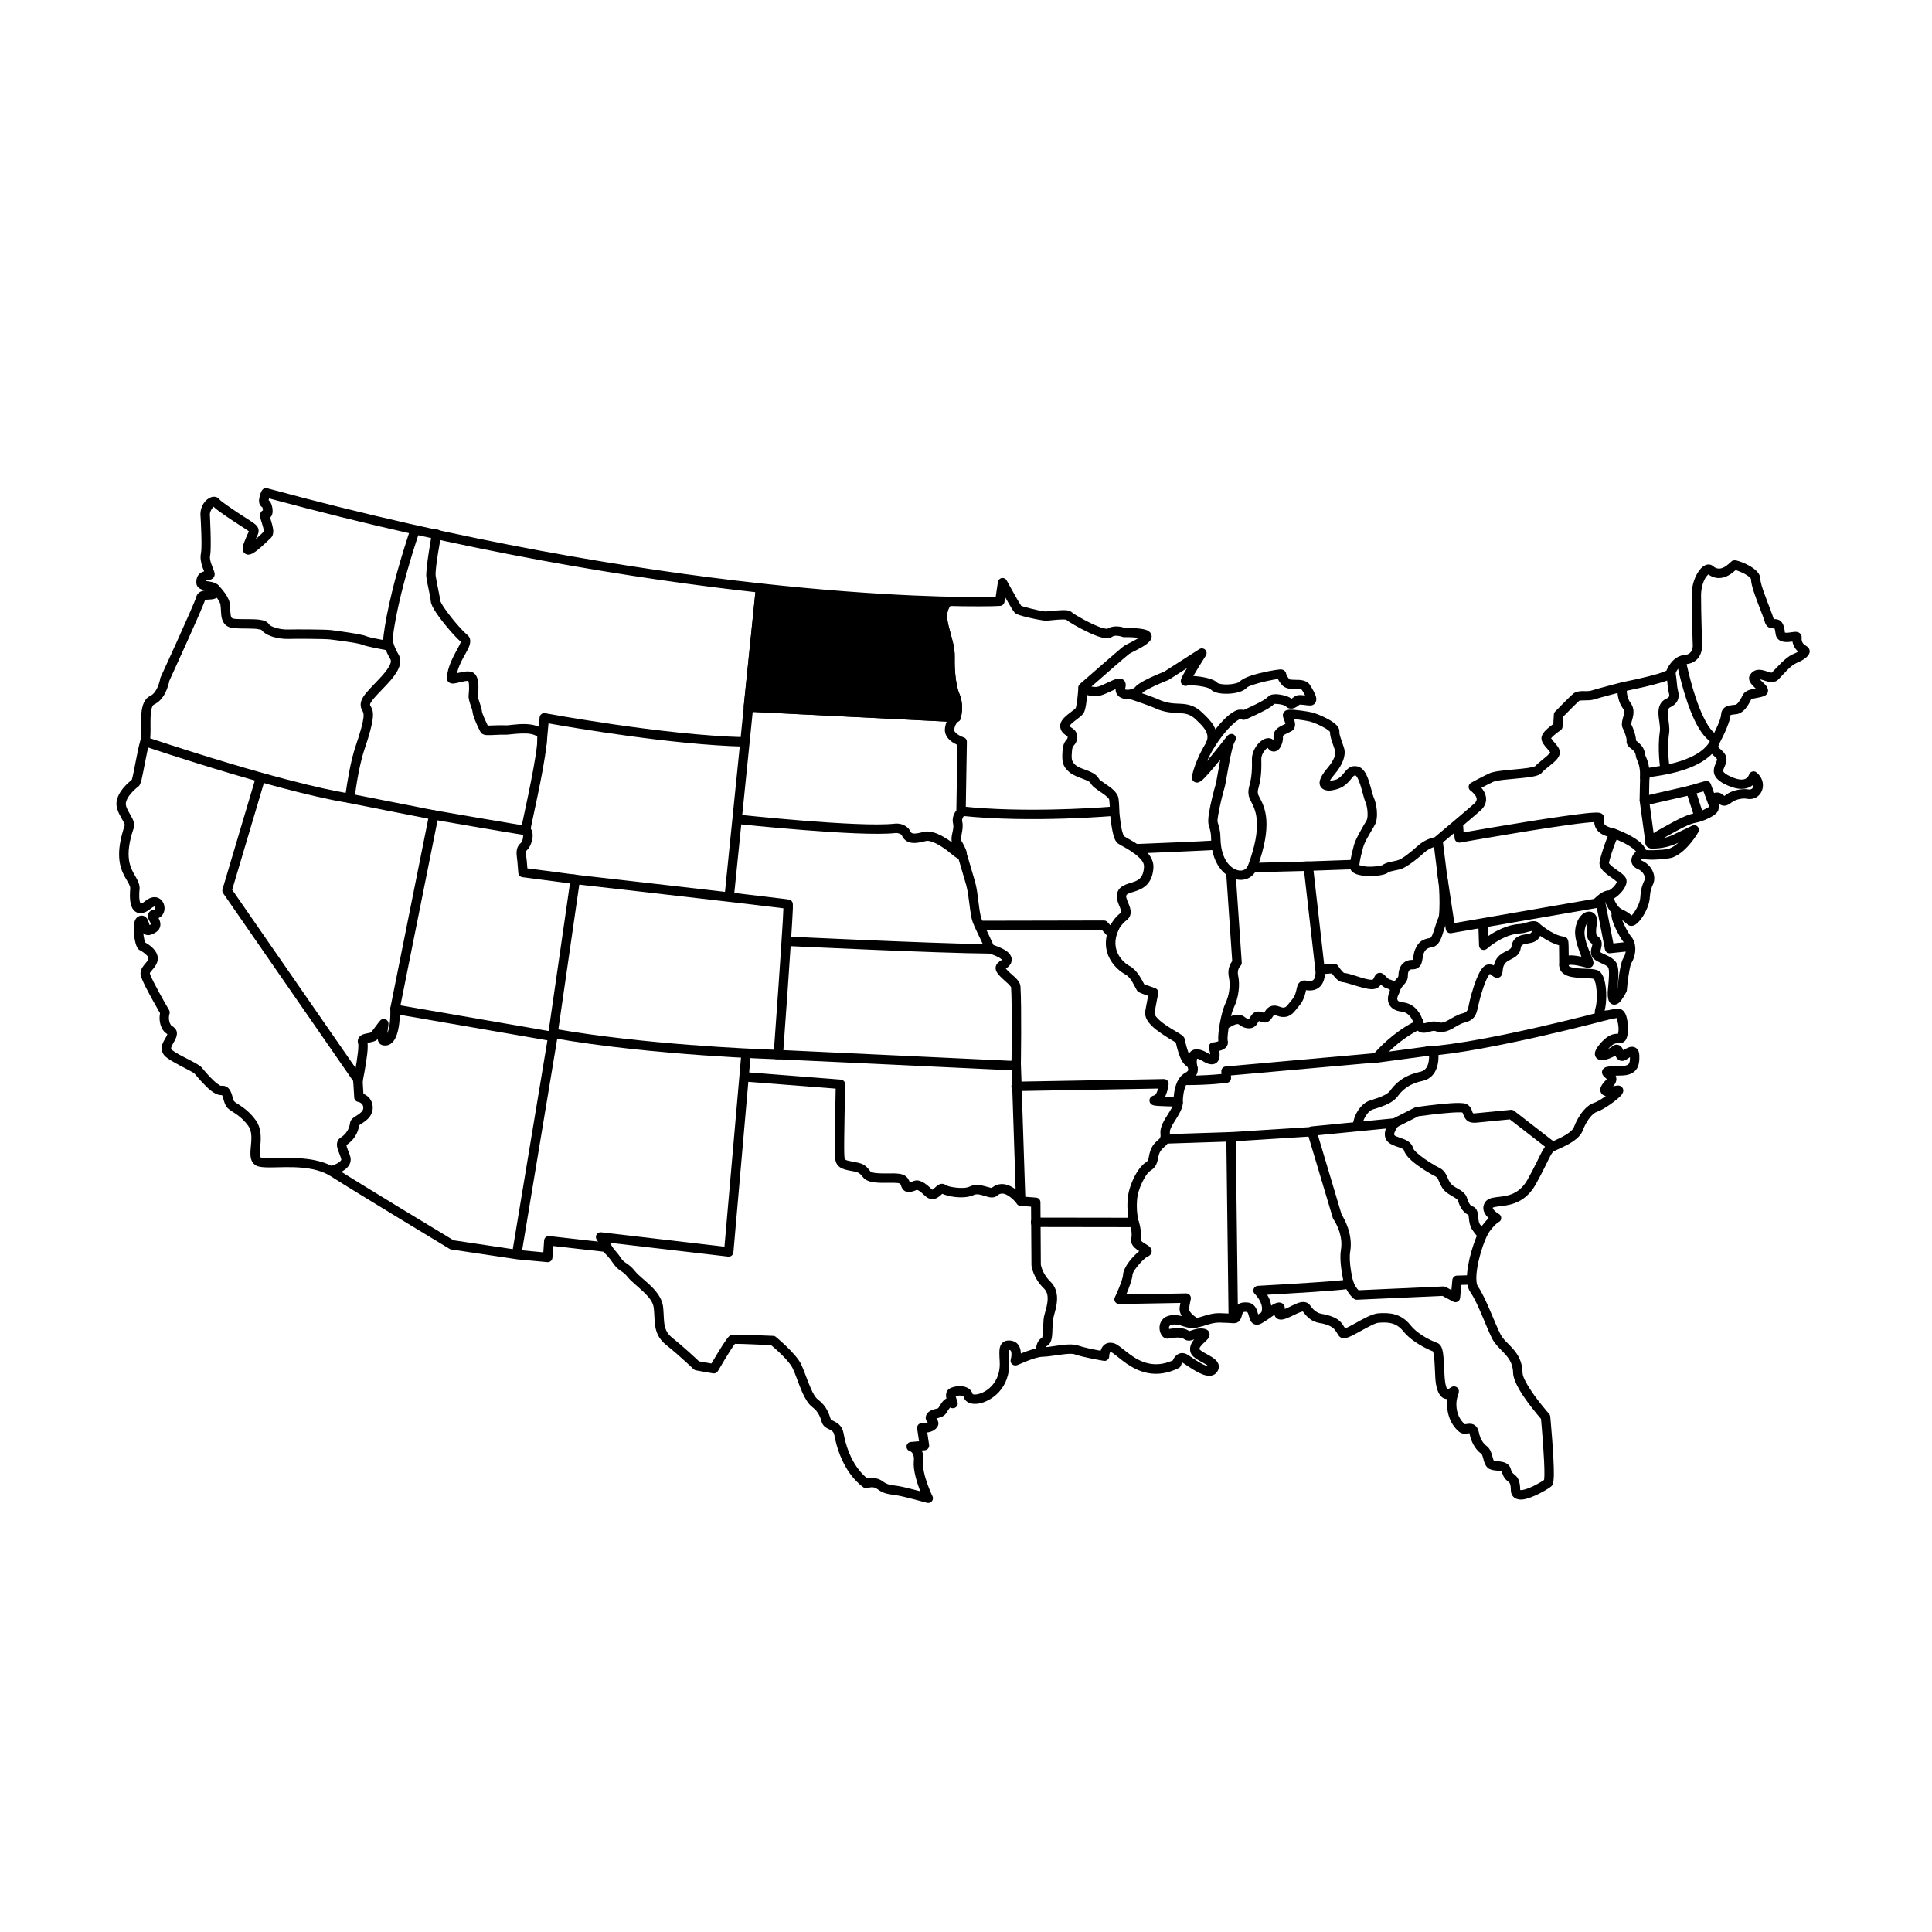
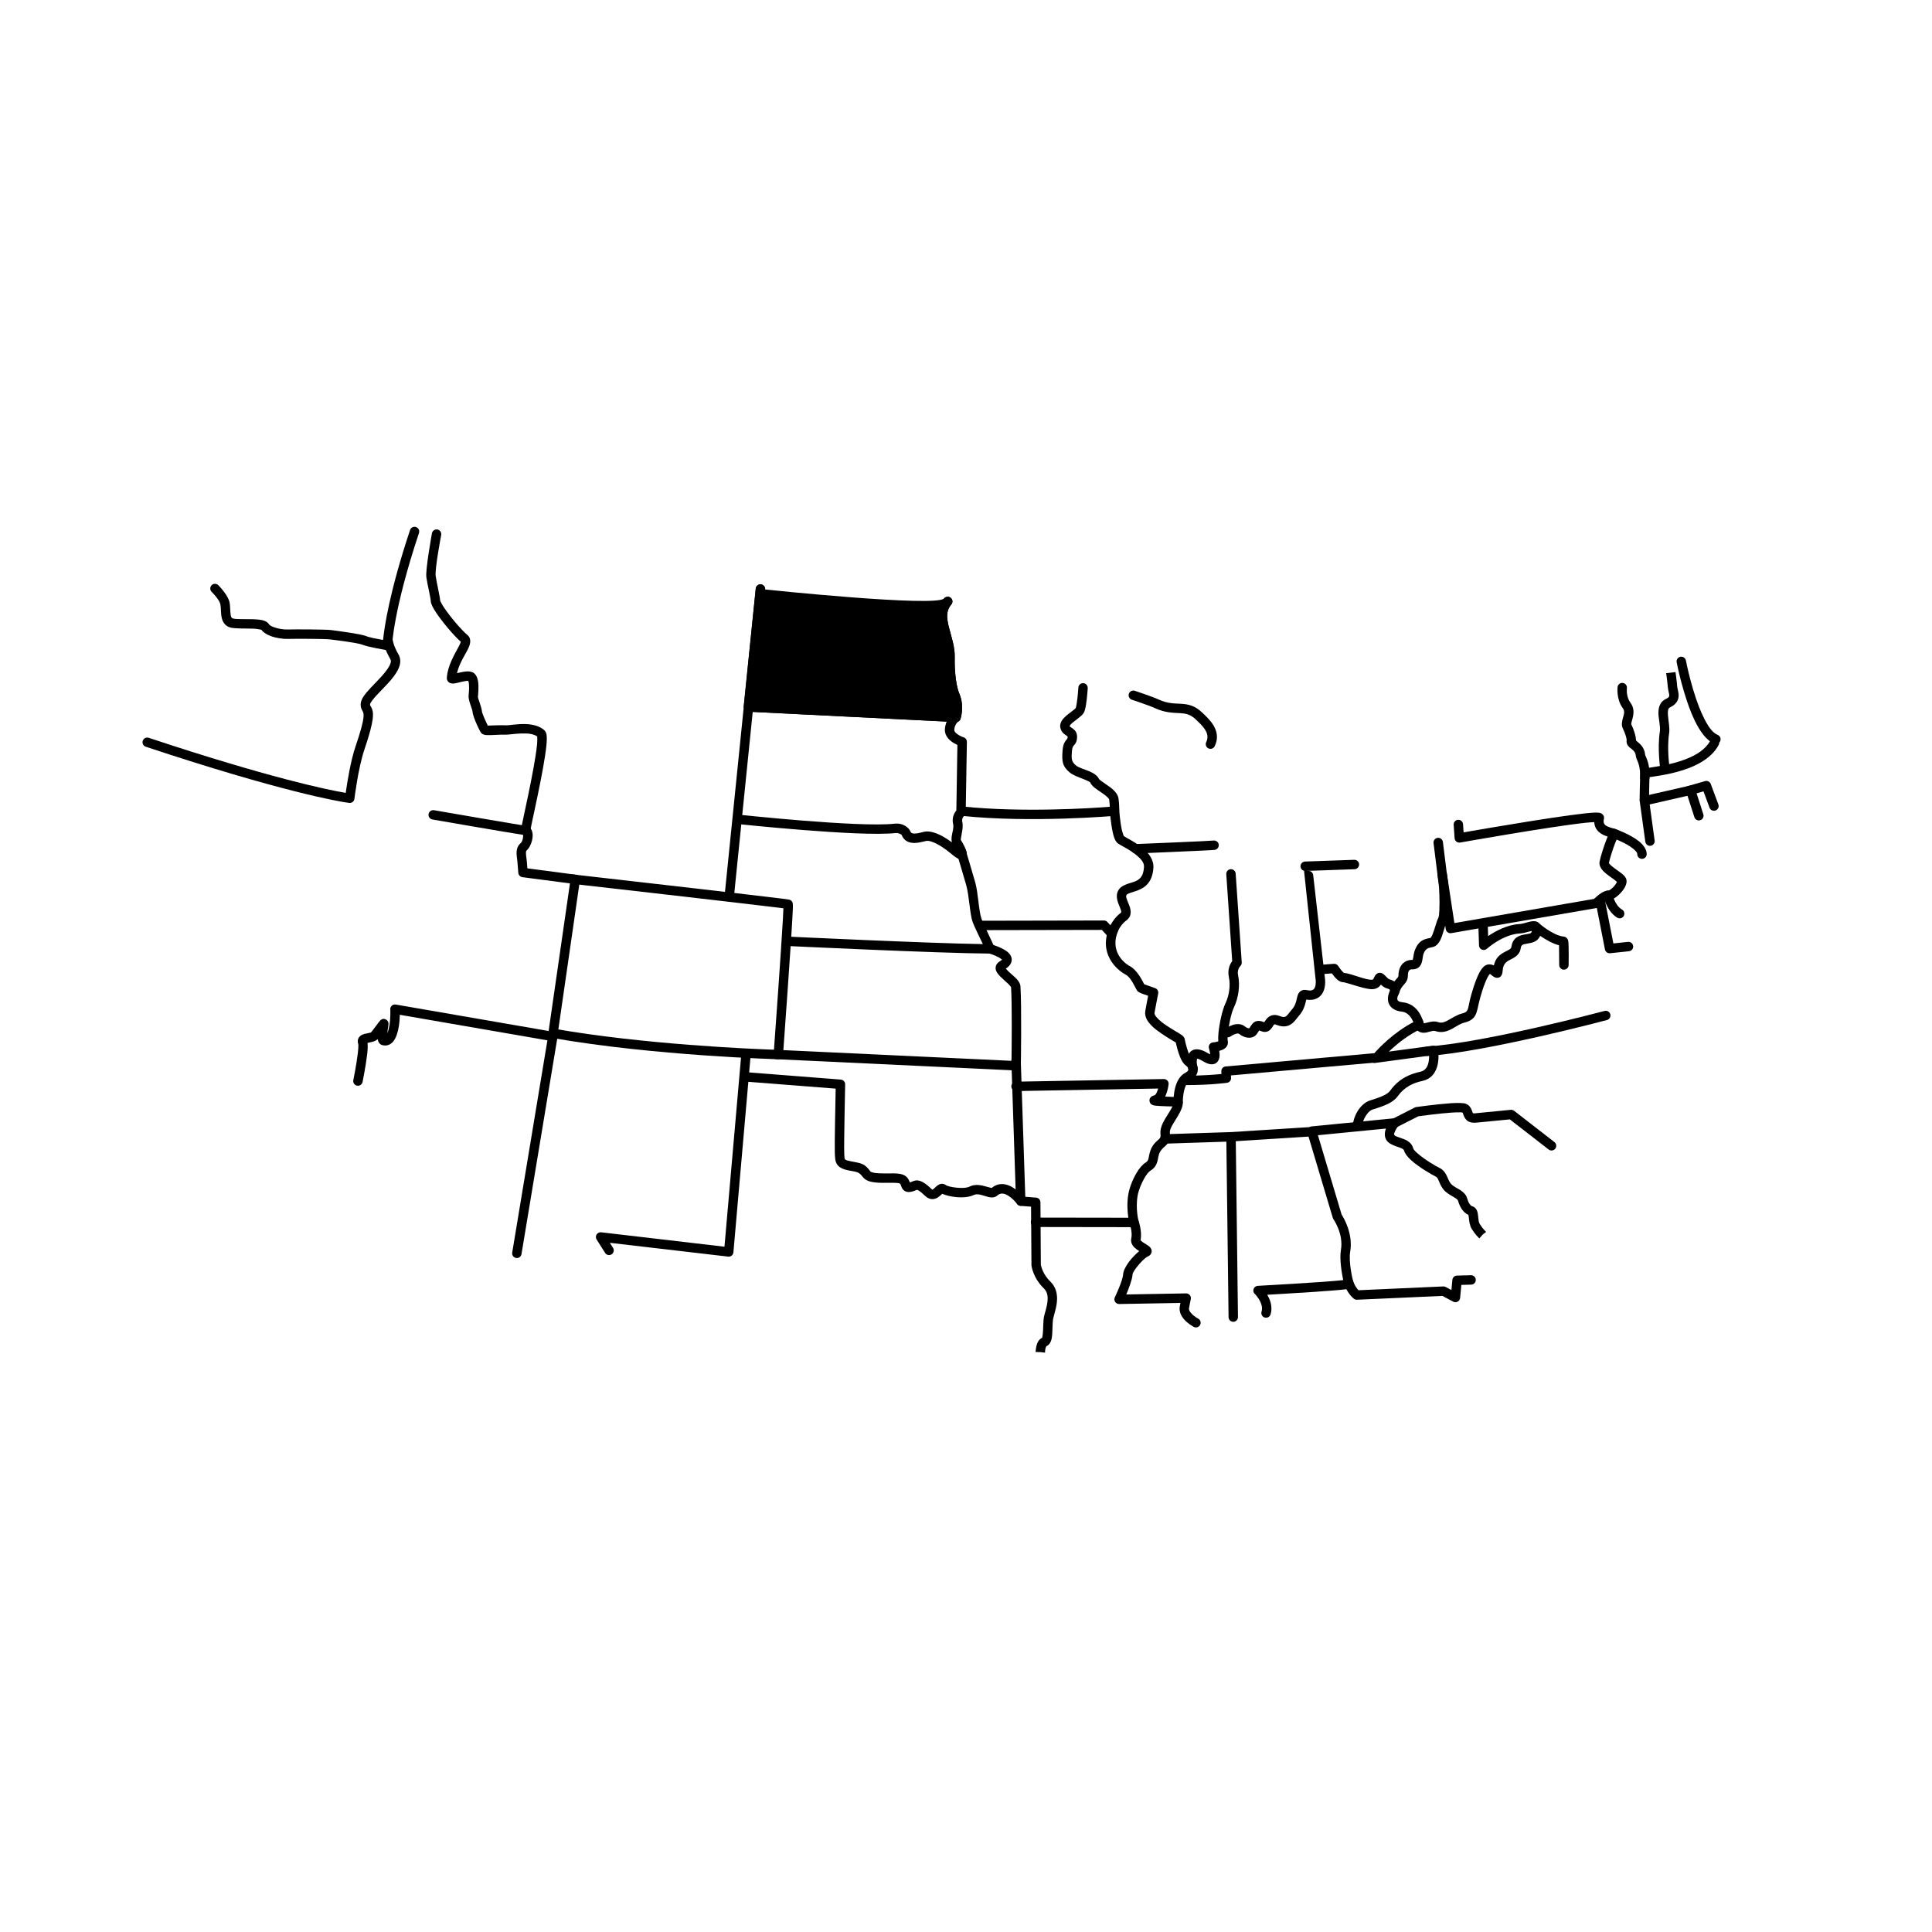
<svg xmlns="http://www.w3.org/2000/svg" fill="#000000" width="800px" height="800px" version="1.1" viewBox="144 144 512 512">
  <g fill-rule="evenodd">
    <path d="m346.77 300.22s45.395 4.766 47.438 2.359c0.449-0.523 1.25-0.586 1.746-0.145 0.551 0.449 0.602 1.238 0.152 1.762-1.5 1.738-1.199 3.723-0.699 5.832 0.648 2.617 1.695 5.41 1.594 8.234-0.047 2.035 0.102 6.883 1.25 9.59 1.395 3.285 0.297 6.633 0.297 6.633-0.148 0.539-0.648 0.895-1.246 0.863l-54.969-2.742c-0.199-0.012-0.398-0.078-0.551-0.18l-0.098-0.043c-0.398-0.246-0.648-0.715-0.602-1.195l3.195-31.215c0.047-0.691 0.699-1.188 1.348-1.117 0.695 0.066 1.195 0.68 1.145 1.363z" />
    <path d="m245.52 313.6c0.328-3.352 1.684-12.707 7.148-29.141 0.215-0.648 0.922-1.004 1.574-0.789 0.652 0.223 1.008 0.926 0.789 1.578-6.863 20.645-7.129 29.848-7.129 29.848-0.008 0.359-0.176 0.699-0.449 0.93-0.277 0.23-0.645 0.328-1 0.27 0 0-5.176-0.883-6.43-1.441-1.148-0.504-7.231-1.242-8.59-1.406-1.402-0.164-9.004-0.195-11.055-0.133-1.398 0.047-3.223-0.223-4.672-0.766-1.09-0.41-1.965-1-2.438-1.656-0.188-0.039-1.23-0.262-2.035-0.289-2.269-0.09-5.109 0.055-6.316-0.344-1.211-0.398-1.84-1.289-2.133-2.441-0.289-1.113-0.172-2.547-0.379-3.641-0.105-0.547-0.484-1.141-0.867-1.664-0.695-0.953-1.473-1.691-1.508-1.727-0.418-0.48-0.414-1.207 0.035-1.684 0.473-0.496 1.262-0.516 1.762-0.043 0 0 2.633 2.59 3.027 4.648 0.172 0.906 0.117 2.055 0.258 3.059 0.07 0.484 0.117 0.969 0.586 1.121 0.449 0.148 1.188 0.172 2.027 0.184 1.523 0.031 3.332-0.027 4.699 0.109 0.719 0.07 1.332 0.203 1.781 0.391 0.508 0.215 0.867 0.52 1.082 0.859 0.219 0.344 0.73 0.566 1.297 0.781 1.148 0.43 2.602 0.648 3.711 0.609 2.121-0.066 9.988-0.023 11.43 0.148 1.48 0.18 8.055 1.055 9.301 1.602 0.746 0.332 3.008 0.77 4.492 1.027zm-45.488-12.812 0.078 0.082c-0.027-0.023-0.055-0.055-0.078-0.082z" />
-     <path d="m213.54 278.44c-0.5-0.281-0.824-0.789-0.891-1.496-0.066-0.801 0.312-2.019 0.559-2.602 0.207-0.461 0.469-0.703 0.535-0.746 0.418-0.309 0.805-0.273 1.074-0.203 104.55 28.406 178.69 29.066 191.98 28.797 0.402-0.008 0.773-0.023 1.074-0.031l0.582-3.926c0.078-0.535 0.488-0.953 1.016-1.047 0.527-0.098 1.059 0.16 1.312 0.633 0 0 1.742 3.211 2.969 5.309 0.324 0.562 0.707 1.156 0.867 1.406 0.223 0.078 0.742 0.262 1.188 0.383 1.887 0.523 4.816 1.164 5.356 1.121 0.695-0.047 3.969-0.457 5.484-0.312 0.746 0.074 1.246 0.359 1.5 0.613l0.055 0.043c0.93 0.711 4.625 2.832 7.324 3.828 0.719 0.266 1.656 0.422 1.871 0.457 0.801-0.527 1.754-0.695 2.637-0.66 0.875 0.027 1.648 0.246 2.019 0.371 0.91 0.008 4.231 0.047 5.684 0.551 1.066 0.375 1.469 1.113 1.469 1.719-0.004 0.301-0.086 0.629-0.293 0.969-0.23 0.363-0.672 0.797-1.262 1.219-1.426 1.012-3.871 2.098-4.348 2.418-0.52 0.34-7.141 6.125-10.059 8.684 0.355 0.082 0.777 0.129 1.273 0.105 0.703-0.039 1.656-0.508 2.59-0.949 1.219-0.582 2.406-1.145 3.137-1.254 0.883-0.137 1.469 0.191 1.801 0.676 0.238 0.344 0.434 0.949 0.145 1.902-0.027 0.086-0.039 0.199-0.047 0.258 0.043 0.02 0.105 0.047 0.152 0.062 0.129 0.035 0.27 0.047 0.414 0.055 0.512 0.012 1.09-0.105 1.551-0.316 0.199-0.09 0.383-0.18 0.484-0.309 0.367-0.492 1.297-1.152 2.453-1.777 2.016-1.074 4.758-2.18 5.356-2.414l9.285-5.953c0.492-0.32 1.137-0.25 1.555 0.164 0.414 0.414 0.484 1.055 0.172 1.551 0 0-1.992 3.113-3.262 5.309l-0.062 0.098c0.574 0.031 1.207 0.09 1.852 0.184 1.277 0.18 2.562 0.484 3.418 0.871 0.512 0.234 0.902 0.516 1.152 0.797 0.035 0.016 0.281 0.133 0.469 0.184 0.406 0.109 0.91 0.176 1.445 0.199 1.012 0.039 2.144-0.059 3.039-0.324 0.406-0.117 0.773-0.242 0.965-0.457 0.441-0.496 1.52-1.062 2.898-1.527 2.727-0.906 6.719-1.625 7.797-1.676 1.098-0.047 1.473 0.754 1.523 0.938 0.059 0.215 0.055 0.699 0.879 1.625 0.133 0.156 0.383 0.129 0.637 0.16 0.574 0.055 1.227 0.031 1.824 0.055 1.289 0.055 2.371 0.414 2.914 1.207 0.734 1.062 1.668 2.746 1.777 3.641 0.082 0.676-0.137 1.164-0.449 1.477-0.262 0.266-0.625 0.461-1.156 0.465-0.516 0-1.203-0.098-1.852-0.18-0.32-0.039-0.758-0.059-0.93-0.062-0.375 0.293-0.938 0.738-1.492 0.922-0.797 0.27-1.594 0.188-2.281-0.535-0.156-0.168-0.531-0.25-0.93-0.359-0.66-0.18-1.734-0.223-2.023-0.234-0.496 0.449-0.844 1.008-4.961 2.949-1.969 0.926-2.602 1.207-2.844 1.258-0.328 0.078-0.547 0.035-0.711-0.012-0.09-0.023-0.191-0.074-0.285-0.133-0.086 0-0.219 0.004-0.344 0.02-0.129 0.016-0.281 0.113-0.473 0.234-0.52 0.312-1.145 0.836-1.828 1.512-2.09 2.051-4.652 5.477-6.398 9.352 2.188-2.598 4.66-5.785 5.285-6.578 0.66-0.828 1.512-0.594 1.531-0.59 0.293 0.102 0.516 0.281 0.672 0.543 0.102 0.176 0.238 0.469 0.148 0.898-0.012 0.031-0.035 0.219-0.227 0.496-0.332 0.477-0.613 1.523-0.91 2.785-0.812 3.43-1.484 8.266-1.863 9.535-0.367 1.234-1.297 4.789-1.676 7.262-0.129 0.828-0.242 1.496-0.148 1.805 0.988 3.144 0.617 3.449 0.863 5.852 0.434 4.262 2.648 6.637 4.769 6.981 1.062 0.172 2.055-0.281 2.453-1.375 3.883-10.508 2.039-14.445 0.906-16.645-0.367-0.707-0.648-1.293-0.746-1.816-0.199-1.07-0.055-1.785 0.211-2.793 0.297-1.16 0.75-2.836 0.637-6.727-0.047-1.438 0.594-2.918 1.457-3.992 0.613-0.762 1.352-1.312 1.996-1.551 0.672-0.254 1.301-0.219 1.82 0.035 0.141 0.07 0.277 0.16 0.406 0.266 0.047-0.223 0.066-0.445 0.047-0.656-0.102-1.07 0.355-1.871 1.105-2.484 0.582-0.473 1.402-0.801 2.051-1.121-0.059-0.211-0.148-0.52-0.227-0.715-0.23-0.566-0.426-1.09-0.449-1.395-0.027-0.316 0.035-0.57 0.125-0.766 0.094-0.199 0.238-0.391 0.473-0.551 0.188-0.137 0.59-0.297 1.168-0.32 1.344-0.059 4.566 0.41 5.914 0.719 1.207 0.277 4.141 1.5 5.762 2.703 0.523 0.391 0.922 0.789 1.164 1.152 0.289 0.445 0.395 0.883 0.367 1.277-0.023 0.41 0.113 0.926 0.281 1.473 0.324 1.074 0.797 2.227 1.012 3.066 0.422 1.645-0.32 4.102-2.516 6.66-0.617 0.723-1.043 1.305-1.297 1.781l-0.027 0.047c0.594-0.098 1.57-0.273 1.879-0.434 1.312-0.676 1.887-1.781 2.539-2.441 0.793-0.805 1.645-1.238 2.934-0.969 0.891 0.188 1.719 0.957 2.328 2.164 0.953 1.891 1.488 4.977 2.031 6.227 0.52 1.195 0.828 2.918 0.805 4.41-0.016 1.125-0.234 2.129-0.605 2.766-0.68 1.188-2.703 4.422-3.066 5.852-0.34 1.352-0.84 3.027-1.02 4.738 0.391 0.109 1.391 0.371 2.156 0.406 0.418 0.02 0.852 0.02 1.277 0.004 1.086-0.039 2.5-0.344 2.621-0.375 0.504-0.375 1.168-0.637 1.891-0.82 0.82-0.211 1.734-0.32 2.414-0.562 1.105-0.387 3.188-1.992 5.086-3.715 1.816-1.652 3.731-2.176 4.523-2.332 1.438-1.203 8.406-7.066 10.434-8.867 0.43-0.379 0.656-0.738 0.695-1.098 0.059-0.566-0.289-1.055-0.613-1.441-0.523-0.629-1.113-1.016-1.113-1.016-0.293-0.27-0.445-0.664-0.395-1.062 0.047-0.398 0.285-0.75 0.633-0.945 0 0 2.606-1.445 4.801-2.477 0.523-0.25 1.422-0.461 2.523-0.625 2.211-0.32 5.367-0.492 7.625-0.812 0.828-0.113 1.832-0.395 1.996-0.445 0.66-0.758 2.156-1.836 3.262-2.832 0.297-0.258 0.625-0.648 0.781-0.832-0.07-0.121-0.18-0.297-0.277-0.41-0.324-0.41-0.727-0.828-1.066-1.238-0.367-0.449-0.668-0.891-0.824-1.297-0.184-0.477-0.207-0.93-0.094-1.344 0.129-0.48 0.543-1.094 1.121-1.668 0.625-0.613 1.434-1.227 1.957-1.602l0.141-2.5c0.016-0.297 0.141-0.582 0.348-0.797 0 0 3.906-4.012 4.793-4.738 0.52-0.434 1.328-0.645 2.277-0.68 0.82-0.027 1.793 0.098 2.523-0.145 1.387-0.457 7.977-2.168 7.977-2.168 0.023-0.012 0.043-0.016 0.07-0.02 0 0 5.938-1.164 9.641-2.266 0.895-0.27 1.879-0.684 2.211-0.824 0.613-1.535 2.18-3.941 4.789-4.141 2.348-0.184 2.188-2.512 2.188-2.512-0.004-0.016-0.004-0.031-0.004-0.047 0 0-0.293-8.359-0.289-13.207 0.008-3.891 1.652-6.582 2.887-7.59 1.109-0.902 2.164-0.738 2.731-0.227 1.289 1.156 2.578 0.613 3.445 0.016 0.879-0.605 1.488-1.277 1.621-1.352 0.148-0.086 0.469-0.227 0.953-0.168 0.398 0.055 1.312 0.32 2.32 0.766 1.098 0.484 2.312 1.172 3.117 1.93 0.762 0.727 1.168 1.551 1.152 2.344-0.016 0.73 0.469 2.172 1.031 3.75 0.953 2.68 2.207 5.688 2.488 6.746l0.012 0.031c0.102 0 0.215 0.004 0.301 0.004 0.258 0.004 0.523 0.039 0.773 0.117 0.715 0.23 1.648 0.828 1.863 3.348 0.004 0.027 0.012 0.062 0.016 0.09 0.047 0.012 0.129 0.035 0.184 0.043 0.207 0.027 0.43 0.02 0.656 0 0.73-0.066 1.469-0.23 1.914-0.234 0.719-0.016 1.168 0.281 1.391 0.578 0.199 0.258 0.324 0.578 0.289 0.996-0.105 1.266 0.57 1.746 1.008 2.031 0.23 0.148 0.426 0.277 0.559 0.395 0.336 0.293 0.488 0.613 0.543 0.91 0.062 0.312 0.031 0.637-0.156 0.973-0.438 0.773-1.168 1.477-3.328 2.394-1.617 0.684-3.523 3.07-4.769 4.336-0.859 0.867-2.078 0.844-3.402 0.418-0.449-0.145-0.914-0.324-1.355-0.406-0.066-0.016-0.129-0.027-0.195-0.035 0.074 0.09 0.16 0.18 0.234 0.254 0.445 0.434 0.938 0.867 1.273 1.242 1.016 1.141 0.801 2.188 0.02 2.738-0.539 0.375-1.621 0.566-2.68 0.762-0.285 0.055-0.562 0.117-0.812 0.199-0.109 0.035-0.266 0.121-0.316 0.145-0.383 0.738-0.93 1.809-1.641 2.594-0.652 0.719-1.441 1.219-2.312 1.316-0.422 0.047-0.809 0.078-1.145 0.133-0.117 0.02-0.277 0.062-0.367 0.09 0 0.023-0.004 0.047-0.004 0.074-0.082 1.43-1.531 4.828-2.945 7.441-0.203 0.371-0.309 0.633-0.277 0.863 0.043 0.332 0.352 0.5 0.602 0.719 0.43 0.387 0.852 0.789 1.148 1.277 0.523 0.867 0.484 1.719 0.184 2.586-0.113 0.336-0.273 0.68-0.418 1.023-0.121 0.285-0.262 0.57-0.23 0.867 0.016 0.156 0.125 0.27 0.234 0.387 0.148 0.152 0.324 0.289 0.508 0.414 0.574 0.383 1.215 0.645 1.523 0.781 1.859 0.82 3.008 0.812 3.727 0.41 0.578-0.324 0.781-0.863 0.852-1.039 0.23-0.562 0.617-0.727 0.68-0.758 0.508-0.227 0.945-0.137 1.332 0.191 1.352 1.145 1.781 2.578 1.645 3.809-0.23 2.035-1.984 3.617-4.305 3.133-0.719-0.148-2.715-0.023-4.086 1.062-1.277 1.008-2.117 0.863-2.754 0.57-0.188-0.09-0.367-0.211-0.539-0.344-0.008 0.184-0.008 0.367-0.008 0.508 0.016 0.562-0.035 1.059-0.145 1.344-0.129 0.332-0.555 0.855-1.273 1.332-1.102 0.727-2.996 1.559-4.473 1.844-1.82 0.355-3.238 1.047-8.191 3.816-0.176 0.098-0.34 0.195-0.5 0.285 0.734-0.164 1.531-0.41 2.336-0.785 1.32-0.609 5.207-2.492 5.207-2.492 0.488-0.242 1.074-0.137 1.445 0.258 0.375 0.395 0.457 0.984 0.191 1.461 0 0-2.934 5.238-6.805 6.707-0.668 0.254-2.914 0.527-4.883 0.578-1.316 0.035-2.519-0.051-3.117-0.227-0.062 0.031-0.219 0.121-0.297 0.195-0.039 0.043-0.082 0.113-0.113 0.168 0.051 0.031 0.125 0.078 0.191 0.105 1.734 0.73 2.758 2.121 3.156 3.441 0.301 1.004 0.238 1.98-0.074 2.691-0.48 1.09-0.805 1.746-0.957 3.981-0.098 1.355-0.859 3.18-1.762 4.609-0.641 1.012-1.355 1.812-1.918 2.199-0.906 0.617-1.703 0.469-2.223 0.008-0.527-0.461-0.785-0.773-1.371-1.133 0.594 1.574 1.691 3.566 2.328 4.301 0.703 0.809 1.062 1.855 1.129 2.949 0.094 1.496-0.363 3.066-1.012 4.078-0.215 0.336-0.359 1.043-0.52 1.859-0.445 2.289-0.695 5.34-0.695 5.34-0.008 0.16-0.055 0.316-0.125 0.453 0 0-0.008 0.02-0.023 0.055-0.172 0.34-1.078 2.059-1.84 2.766-0.5 0.465-1.039 0.621-1.449 0.594-0.441-0.035-0.875-0.227-1.211-0.742-0.238-0.367-0.48-1.152-0.43-2.617 0.027-0.703 0.273-2.539 0.332-4.215 0.027-0.887 0.039-1.73-0.172-2.199-0.223-0.492-0.836-0.727-1.402-0.996-1.008-0.477-2.016-0.918-2.523-1.453-0.637-0.672-0.77-1.445-0.645-2.273 0.047-0.309 0.137-0.633 0.223-0.953 0.055-0.211 0.129-0.418 0.121-0.613-0.133-0.102-0.426-0.324-0.602-0.5-0.391-0.402-0.789-1-0.883-2.25-0.078-1.145 0.059-2.004 0.188-2.688 0.023-0.109 0.035-0.211 0.059-0.309l-0.012 0.008c-0.414 0.512-0.734 1.324-0.816 2.356-0.203 2.32 1.516 5.723 2.082 7.227 0.191 0.5 0.277 0.887 0.285 1.09 0.012 0.258-0.043 0.465-0.109 0.613-0.125 0.293-0.379 0.652-0.969 0.754-0.098 0.016-0.273 0.027-0.508-0.008-0.234-0.031-0.723-0.164-1.332-0.312-0.832-0.203-1.934-0.465-2.867-0.484-0.219-0.004-0.43 0-0.613 0.035-0.051 0.012-0.125 0.031-0.176 0.051-0.012 0.062-0.012 0.125 0.012 0.18 0.055 0.141 0.215 0.188 0.371 0.266 0.27 0.117 0.59 0.199 0.934 0.262 1.543 0.285 3.531 0.211 4.871 0.34 0.855 0.086 1.52 0.289 1.887 0.551 0.594 0.414 1.152 1.355 1.465 2.648 0.547 2.254 0.539 5.676-0.016 7.805 0.297-0.02 0.691-0.059 0.992-0.113 0.754-0.152 1.531-0.332 2.113-0.379 0.406-0.035 0.75-0.012 1.016 0.059 0.512 0.133 1.055 0.57 1.414 1.355 0.445 0.969 0.695 2.668 0.664 4.125-0.023 1.09-0.223 2.047-0.508 2.566-0.309 0.566-0.754 0.848-1.191 0.934-0.27 0.055-0.539 0.074-0.824 0.078-0.344 0.016-0.738-0.004-1.223 0.238-0.434 0.219-0.922 0.609-1.512 1.273 0.395-0.184 0.754-0.395 1-0.594 0.848-0.703 1.516-0.578 2-0.324 0.305 0.16 0.586 0.438 0.801 0.844 0.062 0.109 0.137 0.277 0.211 0.449 0.852-0.574 1.586-0.879 2.109-0.926 0.59-0.043 1.059 0.125 1.426 0.461 0.371 0.324 0.695 0.898 0.711 1.84 0.02 1.203 0.008 2.793-0.961 3.902-0.668 0.766-1.805 1.395-3.836 1.41-0.543 0.004-1.043 0.016-1.484 0.035 0.133 0.305 0.203 0.633 0.195 0.984-0.02 0.531-0.223 1.164-0.883 1.836 0.48-0.09 0.938-0.191 1.191-0.203 0.848-0.039 1.25 0.465 1.387 0.738 0.109 0.227 0.176 0.496 0.117 0.824-0.039 0.246-0.223 0.695-0.676 1.18-1.164 1.246-4.594 3.703-6.297 4.234-0.586 0.184-1.133 0.668-1.637 1.25-0.918 1.059-1.668 2.477-2.109 3.676-0.402 1.098-1.414 2.125-2.684 2.973-1.602 1.07-3.586 1.891-4.699 2.406-0.664 0.309-0.938 0.832-1.461 1.867-0.707 1.391-1.676 3.535-3.59 6.981-2.559 4.594-6.121 5.438-8.852 5.793-0.777 0.098-1.477 0.148-2.039 0.27-0.176 0.035-0.43 0.129-0.488 0.152-0.07 0.145 0.004 0.281 0.078 0.402 0.09 0.152 0.211 0.289 0.336 0.418 0.578 0.582 1.293 0.961 1.293 0.961 0.289 0.219 0.469 0.551 0.492 0.914 0.023 0.363-0.109 0.719-0.367 0.969 0 0-0.953 0.316-2.68 2.609-1.027 1.363-2.566 5.566-3.234 9.312-0.258 1.461-0.387 2.852-0.273 3.969 0.055 0.562 0.16 1.043 0.395 1.379 2.125 3.035 4.527 9.969 6.051 12.809 0.715 1.328 2.035 2.344 3.172 3.641 1.371 1.57 2.531 3.469 2.586 6.356 0.012 0.914 0.641 2.16 1.434 3.488 2.117 3.535 5.598 7.438 5.598 7.438 0.18 0.199 0.289 0.449 0.316 0.711 0 0 1.016 10.805 0.953 15.508-0.023 1.137-0.125 1.973-0.266 2.356-0.129 0.355-0.324 0.57-0.488 0.703-0.898 0.73-5.152 3.234-7.637 3.434-1.023 0.078-1.832-0.195-2.34-0.723-0.387-0.395-0.656-0.949-0.668-1.742-0.012-0.883-0.098-1.426-0.258-1.785-0.121-0.27-0.301-0.387-0.473-0.523-0.164-0.133-0.328-0.266-0.492-0.426-0.43-0.422-0.863-1.004-1.16-2.133-0.027-0.117-0.137-0.137-0.242-0.168-0.266-0.082-0.57-0.113-0.879-0.145-0.824-0.082-1.645-0.18-2.211-0.473-0.715-0.379-1.16-1.156-1.441-2.144-0.113-0.426-0.215-0.895-0.371-1.32-0.086-0.23-0.18-0.457-0.375-0.594-1.559-1.129-2.625-3.195-2.988-5.035-0.023-0.125-0.07-0.266-0.109-0.363-0.176 0.023-0.5 0.07-0.695 0.094-0.73 0.102-1.426 0.012-2.016-0.477-2.66-2.195-3.496-5.805-3.102-8.672-0.383 0.012-0.773-0.078-1.152-0.293-0.688-0.387-1.52-1.391-1.91-3.848-0.266-1.676-0.211-5.387-0.543-7.602-0.051-0.312-0.156-0.688-0.211-0.887-1.547-0.605-5.547-2.445-7.867-5.332-1.992-2.484-4.348-2.406-6.477-2.269-0.68 0.043-1.684 0.531-2.766 1.098-1.965 1.016-4.121 2.328-5.387 2.785-0.652 0.242-1.188 0.27-1.527 0.195-0.406-0.094-0.707-0.309-0.922-0.598-1.008-1.398-1.023-2.418-4.109-3.207-1.301-0.336-3.148-0.109-5.43-3.246-0.152 0.027-0.438 0.09-0.641 0.164-1.359 0.512-3.074 1.555-4.387 1.883-0.996 0.246-1.566 0.012-1.879-0.223-0.32-0.234-0.535-0.559-0.613-0.957-0.945 0.652-2.098 1.52-3.336 2.231-0.988 0.559-1.68 0.453-2.156 0.219-0.48-0.234-0.863-0.715-1.098-1.406-0.125-0.379-0.219-0.855-0.379-1.297-0.086-0.234-0.172-0.496-0.496-0.52-0.348-0.023-0.598-0.012-0.766 0.105-0.254 0.16-0.285 0.473-0.359 0.727-0.074 0.246-0.145 0.484-0.227 0.699-0.359 0.934-0.93 1.5-2.016 1.48-1.195-0.02 0.078-0.051-3.594-0.164-1.672-0.051-3.047 0.48-4.356 0.875-1.688 0.512-3.281 0.828-5.074 0.203-1.492-0.52-2.547-0.668-3.297-0.539-0.562 0.102-0.801 0.434-0.816 0.793-0.008 0.105 0.02 0.238 0.051 0.355 3.543-0.578 4.559 0.074 5.332 0.582 0.164-0.051 0.48-0.156 0.707-0.234 0.859-0.312 1.914-0.617 3.141-0.418 1.004 0.16 1.344 0.691 1.473 1.078 0.141 0.402 0.117 0.996-0.383 1.613-0.336 0.422-1.059 0.992-1.652 1.672-0.297 0.34-0.637 0.695-0.578 1.113 0.074 0.07 0.445 0.398 0.734 0.578 1.035 0.648 2.418 1.277 3.25 1.965 1.098 0.914 1.453 1.961 0.898 3.074-0.598 1.195-1.727 1.594-3.176 1.285-2.012-0.422-4.898-2.562-6.141-3.348-0.027-0.012-0.062-0.027-0.09-0.043-0.035 0.039-0.074 0.09-0.102 0.125-0.094 0.145-0.16 0.297-0.199 0.402-0.043 0.121-0.062 0.195-0.062 0.195-0.105 0.32-0.336 0.578-0.637 0.73-6 2.961-10.547 1.039-13.781-1.176-1.195-0.82-2.199-1.684-3.012-2.312-0.398-0.316-0.723-0.57-1-0.664-0.145-0.051-0.258-0.09-0.352-0.07-0.051 0.016-0.047 0.082-0.066 0.125-0.039 0.086-0.07 0.18-0.094 0.27-0.113 0.438-0.102 0.844-0.102 0.844-0.043 0.332-0.219 0.633-0.492 0.836-0.27 0.199-0.609 0.285-0.941 0.23 0 0-5.148-0.832-7.738-1.73-0.625-0.219-1.621-0.141-2.723-0.023-2.016 0.219-4.312 0.656-5.746 0.676-1.988 0.027-5.918 1.906-6.664 2.191-0.844 0.324-1.367-0.16-1.438-0.227-0.309-0.293-0.473-0.676-0.355-1.191 0.199-0.836 0.262-1.52 0.145-2.039-0.07-0.34-0.254-0.547-0.574-0.559h-0.023c-0.012 0.051-0.023 0.105-0.031 0.148-0.039 0.32-0.039 0.715-0.023 1.184 0.016 0.453 0.051 0.969 0.086 1.547 0.461 7.371-4.887 10.91-8.281 11.383-2.102 0.293-3.539-0.625-3.797-1.91-0.02-0.016-0.078-0.066-0.125-0.086-0.094-0.051-0.199-0.086-0.32-0.109-0.473-0.105-1.066-0.07-1.648 0.113 0.047 0.195 0.137 0.516 0.207 0.695 0.234 0.559 0.367 1.035 0.355 1.238-0.02 0.617-0.344 0.957-0.75 1.141-0.176 0.086-0.633 0.254-1.285-0.078-0.125 0.152-0.32 0.391-0.43 0.566-0.328 0.527-0.648 1.055-0.938 1.348-0.422 0.422-1.035 0.672-1.711 0.848-0.184 0.043-0.367 0.086-0.547 0.133 0.137 0.18 0.262 0.371 0.344 0.555 0.277 0.625 0.34 1.328-0.449 2.129-0.516 0.52-1.203 0.824-1.895 0.969-0.141 0.031-0.281 0.055-0.422 0.07l0.488 3.281c0.051 0.34-0.039 0.684-0.254 0.961-0.215 0.266-0.527 0.438-0.871 0.469l-0.812 0.062c0.328 0.742 0.523 1.746 0.371 3.098-0.355 3.219 2.465 9.027 2.465 9.027 0.211 0.441 0.141 0.965-0.172 1.34-0.316 0.371-0.82 0.527-1.289 0.398 0 0-6.066-1.691-8.109-2-2.352-0.352-3.352-0.379-5.129-1.703-0.953-0.711-2.168-0.309-2.402-0.227-0.027 0.008-0.043 0.012-0.043 0.012-0.387 0.141-0.82 0.078-1.156-0.172-5.508-4.07-7.227-11.191-7.723-13.883-0.133-0.758-0.578-1.078-1.008-1.312-0.309-0.164-0.613-0.305-0.887-0.453-0.684-0.379-1.172-0.859-1.398-1.547-0.352-1.117-0.746-2.738-2.566-4.109-0.973-0.73-1.855-2.16-2.613-3.852-0.973-2.184-1.785-4.809-2.57-6.414-1.047-2.141-4.609-5.203-5.691-6.106-1.699-0.082-8.109-0.387-9.594-0.355-1.23 1.535-4.519 7.219-4.519 7.219-0.262 0.453-0.781 0.691-1.297 0.602l-4.504-0.793c-0.242-0.039-0.469-0.152-0.648-0.324 0 0-3.918-3.762-7.133-6.301-2.285-1.801-2.906-3.703-3.137-5.891-0.129-1.234-0.113-2.582-0.285-4.07-0.18-1.594-1.426-2.977-2.727-4.231-1.578-1.5-3.297-2.805-4.156-3.891-0.715-0.91-1.277-1.273-1.797-1.625-0.707-0.488-1.359-0.953-2.129-2.121-0.863-1.316-1.977-2.441-2.562-3l-13.273-1.504-0.207 3.117c-0.023 0.336-0.18 0.648-0.438 0.871-0.254 0.219-0.59 0.324-0.922 0.289l-7.902-0.738-17.543-2.621c-0.16-0.023-0.32-0.078-0.461-0.164 0 0-24.688-14.906-31.484-19.25-4.551-2.902-11.25-2.394-15.469-2.34-1.438 0.02-2.625-0.012-3.418-0.184-0.523-0.109-0.926-0.293-1.207-0.504-0.523-0.395-0.867-0.938-1.043-1.637-0.18-0.703-0.168-1.605-0.09-2.613 0.086-1.016 0.234-2.168 0.191-3.309-0.039-0.945-0.211-1.887-0.777-2.691-1.543-2.16-3.144-3.129-4.242-3.836-0.629-0.406-1.121-0.762-1.445-1.137-0.449-0.52-0.719-1.395-0.965-2.262-0.066-0.254-0.137-0.504-0.234-0.727-0.027-0.07-0.059-0.137-0.094-0.199l-0.039-0.051h-0.004c-0.766 0.074-1.832-0.344-2.898-1.176-1.809-1.414-3.836-3.934-4.391-4.566-0.035-0.027-0.254-0.184-0.43-0.289-0.492-0.293-1.188-0.656-1.949-1.051-2.129-1.105-4.715-2.465-5.539-3.383-0.852-0.949-0.906-1.984-0.562-3.043 0.301-0.918 1.062-1.855 1.309-2.648-0.156-0.105-0.395-0.273-0.551-0.41-0.242-0.203-0.473-0.449-0.668-0.77-1.043-1.711-0.891-3.504-0.723-4.394-0.68-1.164-2.559-4.453-3.824-6.957-0.762-1.496-1.277-2.769-1.332-3.273-0.105-0.922 0.301-1.746 0.941-2.527 0.238-0.293 0.504-0.582 0.738-0.895 0.199-0.262 0.398-0.539 0.395-0.883-0.008-0.398-0.352-0.719-0.676-1.02-0.793-0.746-1.785-1.223-1.785-1.223-0.09-0.066-0.172-0.141-0.25-0.227-0.227-0.285-0.492-0.816-0.691-1.527-0.352-1.262-0.574-3.156-0.469-4.539 0.055-0.766 0.234-1.406 0.473-1.809 0.207-0.344 0.465-0.578 0.75-0.73 0.512-0.27 0.941-0.27 1.297-0.172 0.488 0.125 0.926 0.484 1.207 1.105 0.137 0.305 0.328 0.938 0.449 1.348 0.098-0.043 0.188-0.094 0.262-0.145 0.043-0.023 0.086-0.066 0.117-0.09-0.039-0.105-0.176-0.445-0.277-0.625-0.148-0.277-0.293-0.543-0.387-0.781-0.246-0.633-0.184-1.188 0.086-1.625 0.215-0.352 0.625-0.75 1.523-0.879 0.141-0.027 0.152-0.176 0.156-0.301 0.008-0.172 0.02-0.398-0.137-0.465-0.066-0.027-0.148 0.012-0.246 0.051-0.207 0.082-0.43 0.219-0.684 0.43-1.254 1.031-2.246 1.312-2.961 1.273-1.121-0.066-1.914-0.824-2.312-2.016-0.527-1.578-0.305-4.031-0.254-4.484 0.02-0.434-0.141-0.812-0.344-1.219-0.305-0.609-0.727-1.238-1.129-1.988-1.312-2.457-2.57-6.082 0.035-13.648-0.016-0.059-0.07-0.27-0.125-0.398-0.184-0.434-0.473-0.914-0.77-1.422-0.762-1.348-1.477-2.863-1.309-4.258 0.152-1.305 0.852-2.562 1.688-3.606 0.926-1.145 1.996-2.008 2.371-2.328 0.504-1.586 1.438-7.637 2.234-10.312 0.52-1.734 0.109-4.816 0.301-7.262 0.168-2.231 0.887-3.969 2.32-4.629 0.832-0.383 1.379-1.164 1.773-1.922 0.723-1.398 0.93-2.84 0.93-2.84 0.012-0.047 0.027-0.086 0.047-0.125 0 0 9.031-19.645 9.43-21.266 0.285-1.164 1.223-1.688 2.434-1.832-0.594-0.109-1.121-0.27-1.48-0.488-0.57-0.359-0.879-0.859-0.898-1.527-0.035-1.23 0.367-1.93 0.84-2.379 0.355-0.34 0.801-0.52 1.234-0.633-0.141-0.344-0.305-0.734-0.449-1.152-0.387-1.141-0.652-2.445-0.402-3.606 0.352-1.672-0.027-8.527-0.102-9.793-0.016-0.07-0.023-0.145-0.027-0.219-0.121-2.75 1.559-4.457 2.785-4.871 1-0.344 1.848-0.039 2.332 0.645 0.148 0.211 0.688 0.594 1.383 1.102 1.969 1.438 5.152 3.504 6.844 4.582 0.957 0.605 1.477 1.051 1.734 1.449 0.324 0.504 0.414 1.008 0.273 1.641-0.09 0.395-0.348 0.914-0.707 1.707 0.871-0.781 1.715-1.609 2.156-2.031-0.008-0.145-0.031-0.477-0.086-0.711-0.27-1.207-0.844-2.633-0.918-3.316-0.066-0.648 0.16-1.082 0.387-1.328 0.113-0.121 0.242-0.219 0.387-0.301zm1.762-2.336-0.121 0.434c0.219 0.188 0.422 0.441 0.59 0.75 0.422 0.801 0.594 2.059 0.398 2.848-0.109 0.449-0.324 0.797-0.59 1.031 0.258 0.809 0.699 2.269 0.805 3.129 0.129 1.02-0.137 1.82-0.625 2.273-0.539 0.496-2.164 2.121-3.508 3.188-0.711 0.57-1.375 0.98-1.824 1.125-0.562 0.184-1.02 0.094-1.336-0.082-0.336-0.176-0.605-0.465-0.734-0.934-0.09-0.336-0.102-0.961 0.266-1.926 0.562-1.484 1.137-2.715 1.336-3.129-0.176-0.137-0.5-0.383-0.84-0.594-1.727-1.098-4.973-3.203-6.977-4.672-0.676-0.492-1.211-0.93-1.566-1.266-0.285 0.312-0.941 1.148-0.973 2.109 0.008 0.047 0.016 0.09 0.02 0.141 0 0 0.473 8.688 0.059 10.656-0.16 0.738 0.074 1.551 0.324 2.277 0.344 0.996 0.754 1.871 0.855 2.359 0.09 0.465-0.012 0.812-0.18 1.098-0.16 0.266-0.398 0.488-0.75 0.633-0.195 0.082-0.457 0.141-0.758 0.18-0.184 0.031-0.418 0.012-0.594 0.137-0.023 0.016-0.039 0.035-0.051 0.055 0.141 0.035 0.301 0.07 0.426 0.094 0.457 0.074 0.945 0.145 1.387 0.258 0.812 0.211 1.445 0.609 1.785 1.164 0.27 0.449 0.41 1.023 0.219 1.781-0.262 1.043-1.23 1.555-2.555 1.641-0.309 0.02-0.633 0.023-0.941 0.051-0.156 0.016-0.383 0.059-0.492 0.082-0.699 2.211-8.672 19.672-9.484 21.445-0.09 0.473-0.395 1.859-1.098 3.223-0.637 1.227-1.602 2.414-2.941 3.039-0.266 0.117-0.406 0.375-0.523 0.676-0.211 0.52-0.305 1.168-0.359 1.879-0.199 2.621 0.164 5.926-0.395 7.785-0.715 2.383-1.531 7.473-2.055 9.641-0.215 0.879-0.504 1.422-0.645 1.574-0.141 0.145-1.348 1.02-2.356 2.273-0.547 0.684-1.051 1.48-1.152 2.336-0.059 0.477 0.121 0.973 0.34 1.461 0.293 0.668 0.699 1.32 1.039 1.926 0.344 0.613 0.621 1.191 0.746 1.691 0.141 0.535 0.125 1.031-0.02 1.461-2.633 7.609-0.891 10.59 0.371 12.738 0.723 1.234 1.246 2.289 1.176 3.516v-0.09s-0.258 1.844 0.031 3.254c0.047 0.234 0.191 0.559 0.254 0.68 0.074-0.02 0.215-0.066 0.316-0.117 0.25-0.125 0.535-0.316 0.855-0.578 1.457-1.203 2.672-1.195 3.492-0.848 1.078 0.461 1.715 1.688 1.648 2.894-0.059 1.043-0.586 2.008-1.586 2.434 0.152 0.297 0.312 0.645 0.379 0.902 0.168 0.559 0.172 1.121-0.055 1.668-0.258 0.637-0.883 1.355-2.394 1.855-0.496 0.164-0.922 0.133-1.27 0.012-0.262-0.082-0.496-0.227-0.699-0.422 0.059 0.637 0.168 1.277 0.301 1.805 0.059 0.23 0.156 0.5 0.219 0.664 0.438 0.25 1.203 0.727 1.859 1.348 0.828 0.773 1.445 1.77 1.461 2.797 0.016 1.012-0.438 1.855-1.043 2.609-0.246 0.312-0.516 0.609-0.75 0.906-0.141 0.188-0.32 0.336-0.297 0.551 0.039 0.383 0.508 1.301 1.078 2.43 1.535 3.035 4.004 7.262 4.004 7.262 0.176 0.301 0.223 0.664 0.117 0.996 0 0-0.004 0.016-0.016 0.043-0.074 0.258-0.426 1.609 0.348 2.875 0.145 0.234 0.371 0.324 0.539 0.445 0.207 0.145 0.391 0.289 0.543 0.461 0.438 0.477 0.746 1.098 0.406 2.25-0.18 0.613-0.613 1.305-0.996 2.012-0.156 0.281-0.301 0.566-0.375 0.844-0.039 0.172-0.051 0.34 0.082 0.488 0.711 0.789 2.996 1.883 4.824 2.836 1.52 0.777 2.766 1.512 3.094 1.883 0.418 0.484 1.891 2.324 3.379 3.684 0.441 0.402 0.887 0.762 1.301 1.012 0.199 0.121 0.359 0.25 0.508 0.234 1.355-0.133 2.141 0.555 2.633 1.652 0.223 0.488 0.371 1.082 0.531 1.641 0.082 0.309 0.145 0.609 0.309 0.797 0.289 0.34 0.816 0.613 1.457 1.027 1.23 0.809 2.824 1.961 4.367 4.137 1.367 1.914 1.34 4.363 1.145 6.543-0.074 0.891-0.176 1.719-0.141 2.41 0.016 0.309-0.016 0.594 0.18 0.742 0.176 0.125 0.5 0.121 0.918 0.152 1.062 0.082 2.527 0.027 4.211 0 4.543-0.082 10.539 0.039 14.812 2.773 6.418 4.094 28.797 17.617 31.223 19.082l17.191 2.57 6.594 0.617 0.207-3.144c0.02-0.34 0.188-0.656 0.445-0.875 0.258-0.219 0.602-0.32 0.938-0.285l14.961 1.695c0.254 0.031 0.492 0.137 0.684 0.305 0 0 0.02 0.02 0.059 0.051 0.324 0.289 2.004 1.832 3.238 3.719 0.52 0.785 0.965 1.094 1.449 1.418 0.68 0.465 1.406 0.949 2.352 2.148 0.98 1.242 3.176 2.766 4.859 4.594 1.324 1.434 2.344 3.051 2.543 4.793 0.168 1.496 0.152 2.844 0.285 4.09 0.164 1.551 0.582 2.914 2.203 4.195 2.777 2.195 6.07 5.277 7.035 6.191l3.285 0.57c0.863-1.465 2.805-4.711 3.922-6.273 0.387-0.543 0.719-0.914 0.906-1.066 0.234-0.18 0.449-0.254 0.605-0.289 0.617-0.137 10.922 0.305 10.922 0.305 0.27 0.008 0.523 0.109 0.734 0.277 0 0 5.277 4.359 6.668 7.203 0.793 1.621 1.621 4.281 2.609 6.488 0.555 1.238 1.125 2.34 1.836 2.879 2.371 1.781 2.973 3.848 3.438 5.305 0.035 0.027 0.16 0.117 0.238 0.164 0.25 0.141 0.535 0.266 0.82 0.418 1 0.539 2 1.312 2.32 3.078 0.418 2.309 1.789 8.316 6.289 11.965 0.934-0.184 2.644-0.309 4.074 0.754 1.371 1.027 2.18 0.965 4 1.238 1.254 0.184 3.953 0.867 5.957 1.402-0.867-2.285-1.949-5.707-1.695-7.981 0.223-1.992-0.754-2.547-0.992-2.621-0.02-0.004-0.031-0.008-0.031-0.008-0.582-0.16-0.961-0.719-0.906-1.316 0.055-0.602 0.531-1.078 1.137-1.129l2.176-0.184-0.504-3.379c-0.055-0.367 0.059-0.742 0.309-1.023 0.25-0.273 0.609-0.422 0.98-0.406 0 0 0.277 0.039 0.656 0.027 0.258-0.004 0.594-0.004 0.887-0.109-0.195-0.262-0.418-0.594-0.484-0.816-0.145-0.469-0.129-0.973 0.223-1.527 0.395-0.617 1.023-0.977 1.754-1.191 0.27-0.082 0.551-0.145 0.828-0.215 0.16-0.047 0.328-0.051 0.434-0.156 0.152-0.156 0.297-0.434 0.473-0.719 0.281-0.453 0.59-0.926 0.93-1.266 0.242-0.25 0.504-0.438 0.777-0.566-0.059-0.246-0.105-0.48-0.109-0.68-0.031-0.949 0.328-1.77 1.461-2.191 1.402-0.52 2.867-0.492 3.879-0.094 0.914 0.363 1.512 1.012 1.711 1.832 0.102 0.023 0.332 0.082 0.504 0.09 0.477 0.008 1.039-0.105 1.637-0.32 2.469-0.906 5.332-3.648 5.027-8.477-0.102-1.641-0.145-2.816 0.023-3.574 0.152-0.684 0.457-1.152 0.867-1.473 0.398-0.309 0.938-0.5 1.68-0.48 1.703 0.062 2.977 1.168 3.039 3.445 1.746-0.684 4.332-1.602 5.731-1.617 1.375-0.016 3.578-0.453 5.512-0.664 1.535-0.16 2.934-0.16 3.805 0.145 1.672 0.582 4.477 1.129 6.082 1.418 0.051-0.176 0.109-0.352 0.191-0.516 0.312-0.691 0.84-1.27 1.629-1.504 0.496-0.148 1.117-0.172 1.895 0.102 0.77 0.27 1.883 1.207 3.289 2.312 2.613 2.043 6.606 4.664 12.137 2.164 0.141-0.324 0.359-0.73 0.652-1.062 0.461-0.52 1.078-0.879 1.836-0.879 0.43 0 0.922 0.113 1.465 0.453 0.961 0.605 2.981 2.152 4.68 2.812 0.266 0.105 0.52 0.188 0.758 0.227 0.035 0.004 0.066 0.008 0.102 0.016l-0.035-0.035c-0.328-0.27-0.762-0.523-1.219-0.773-1.012-0.562-2.102-1.133-2.746-1.727-0.465-0.43-0.742-0.895-0.848-1.363-0.23-1.012 0.094-1.988 0.719-2.852 0.09-0.129 0.199-0.258 0.312-0.395-0.215 0.086-0.414 0.164-0.594 0.215-0.746 0.219-1.363 0.156-1.852-0.148-0.605-0.387-1.254-0.855-4.348-0.277-0.414 0.082-0.844 0-1.242-0.266-0.434-0.293-0.887-0.926-1.074-1.742-0.27-1.191 0.008-2.703 1.316-3.578 1.008-0.672 2.863-1.031 6.027 0.07 1.242 0.434 2.348 0.121 3.527-0.234 1.547-0.469 3.184-1.043 5.156-0.977 3.203 0.098 2.602 0.133 3.227 0.152 0.105-0.332 0.316-0.98 0.516-1.359 0.488-0.938 1.316-1.777 3.316-1.641 1.324 0.094 2.035 0.797 2.477 1.703 0.211 0.445 0.348 0.949 0.473 1.41l0.02 0.062c1.496-0.883 2.832-1.977 3.812-2.562 0.707-0.426 1.324-0.609 1.773-0.598 0.465 0.008 0.777 0.188 1.004 0.398 0.242 0.227 0.41 0.531 0.453 0.926 0.016 0.121 0.016 0.254 0 0.406 1.348-0.535 2.914-1.492 4.055-1.762 1.199-0.285 2.106 0.004 2.656 0.781 1.719 2.461 3.156 2.207 4.133 2.457 3.695 0.945 4.125 2.07 5.16 3.644 0.207-0.078 0.473-0.184 0.688-0.289 1.352-0.652 3.191-1.766 4.824-2.578 1.27-0.633 2.449-1.066 3.262-1.121 2.844-0.18 5.926-0.117 8.586 3.195 2.152 2.684 6.016 4.281 7.082 4.668 0.477 0.176 1.035 0.73 1.312 1.754 0.539 1.992 0.434 6.629 0.742 8.574 0.133 0.863 0.305 1.449 0.52 1.844 0.027 0.055 0.074 0.117 0.109 0.16 0.098-0.051 0.289-0.141 0.387-0.211 0.203-0.133 0.371-0.27 0.5-0.348 0.395-0.254 0.742-0.285 0.941-0.266 0.305 0.027 0.562 0.145 0.766 0.332 0.188 0.172 0.383 0.434 0.422 0.863 0.016 0.168-0.012 0.566-0.273 1.266-0.801 2.156-0.465 5.606 1.848 7.57l0.98-0.125c0.633-0.059 1.223 0.051 1.73 0.441 0.414 0.316 0.828 0.879 1.039 1.941 0.25 1.266 0.926 2.711 2 3.488 0.887 0.641 1.293 1.738 1.57 2.82 0.074 0.277 0.141 0.555 0.23 0.797 0.035 0.094 0.105 0.234 0.129 0.273 0.211 0.098 0.484 0.105 0.773 0.137 0.539 0.055 1.109 0.098 1.613 0.223 1.051 0.262 1.859 0.836 2.16 1.988 0.254 0.977 0.707 1.152 1.066 1.465 0.668 0.582 1.352 1.336 1.391 3.992v0.004c0.121 0.004 0.316 0.016 0.453-0.004 0.219-0.027 0.449-0.078 0.691-0.141 1.859-0.508 4.234-1.875 5.176-2.535 0.031-0.273 0.078-0.824 0.09-1.348 0.055-4.082-0.723-12.863-0.906-14.84-0.891-1.027-3.746-4.398-5.602-7.5-1.062-1.781-1.773-3.504-1.793-4.727-0.051-2.637-1.367-4.164-2.664-5.504-1.078-1.117-2.144-2.137-2.797-3.359-1.488-2.777-3.812-9.582-5.898-12.555-0.75-1.078-1.012-2.969-0.805-5.184 0.422-4.566 2.633-10.629 3.973-12.406 0.664-0.883 1.238-1.52 1.719-1.977-0.258-0.23-0.504-0.492-0.711-0.773-0.746-1.004-1.035-2.211-0.227-3.43 0.266-0.406 0.66-0.723 1.195-0.941 0.5-0.203 1.156-0.324 1.93-0.414 2.234-0.27 5.754-0.391 8.133-4.668 2.289-4.117 3.215-6.371 3.973-7.699 0.672-1.164 1.266-1.754 2.211-2.195 1.027-0.477 2.879-1.227 4.359-2.215 0.777-0.523 1.48-1.082 1.727-1.758 0.535-1.457 1.457-3.168 2.57-4.449 0.844-0.98 1.805-1.703 2.777-2 0.789-0.25 2.004-1.008 3.109-1.809-0.059-0.008-0.113-0.02-0.16-0.035-0.684-0.172-1.09-0.598-1.25-1.141-0.082-0.301-0.102-0.668 0.055-1.133 0.16-0.438 0.586-1.113 1.488-2.031 0.039-0.039 0.078-0.094 0.113-0.137-0.125-0.121-0.391-0.391-0.527-0.512-0.348-0.297-0.559-0.605-0.637-0.828-0.141-0.371-0.117-0.723 0.027-1.043 0.121-0.27 0.41-0.711 1.27-0.887 0.527-0.109 1.633-0.176 3.691-0.188 1.016-0.008 1.633-0.176 1.973-0.559 0.207-0.242 0.273-0.547 0.316-0.844 0.039-0.324 0.039-0.66 0.035-0.969-0.227 0.137-0.469 0.305-0.734 0.5-0.551 0.418-1.023 0.512-1.387 0.504-0.527-0.016-0.969-0.246-1.316-0.66-0.137-0.16-0.289-0.465-0.43-0.746-0.875 0.527-2.082 1.027-2.977 1.164-0.934 0.152-1.648-0.125-2.008-0.504-0.328-0.344-0.547-0.832-0.402-1.539 0.078-0.414 0.352-1.02 0.98-1.816 1.172-1.48 2.117-2.211 2.891-2.598 0.672-0.34 1.25-0.445 1.77-0.484 0.16-0.012 0.309-0.012 0.461-0.016 0.055-0.293 0.133-0.77 0.145-1.148 0.02-0.977-0.352-2.527-0.469-3.016-0.168 0.02-0.367 0.074-0.582 0.113-0.926 0.176-2.023 0.445-2.852 0.445-0.84 0.004-1.492-0.262-1.887-0.688-0.418-0.449-0.711-1.164-0.379-2.32 0.445-1.516 0.512-3.961 0.219-5.871-0.09-0.594-0.207-1.133-0.371-1.566-0.082-0.199-0.133-0.387-0.234-0.48-0.102-0.02-0.781-0.145-1.309-0.176-1.363-0.078-3.102-0.066-4.504-0.328-1.523-0.277-2.664-0.941-3.117-1.93-0.23-0.504-0.32-1.105-0.172-1.844 0.234-1.121 1.109-1.777 2.438-1.926 0.887-0.105 2.242 0.098 3.367 0.324-0.32-0.82-0.695-1.812-0.973-2.684-0.477-1.473-0.793-3.008-0.691-4.269 0.18-2.051 1.035-3.519 1.898-4.262 0.527-0.461 1.09-0.684 1.59-0.723 0.914-0.082 1.766 0.328 2.211 1.461 0.16 0.426 0.199 0.871 0.133 1.398-0.074 0.637-0.363 1.473-0.27 2.781 0.059 0.797 0.434 0.875 0.664 1.066 0.379 0.32 0.684 0.703 0.789 1.402 0.094 0.586-0.039 1.223-0.207 1.855-0.043 0.172-0.094 0.336-0.117 0.504-0.016 0.082-0.086 0.164-0.02 0.23 0.168 0.18 0.461 0.305 0.777 0.453 0.492 0.234 1.047 0.469 1.555 0.738 0.918 0.488 1.684 1.129 2.055 1.949 0.25 0.555 0.387 1.43 0.402 2.426 0.02 1.375-0.16 3.039-0.266 4.144l0.043-0.082c0.078-0.797 0.32-3.363 0.711-5.375 0.234-1.207 0.547-2.231 0.867-2.723 0.344-0.535 0.582-1.316 0.629-2.113 0.035-0.699-0.074-1.418-0.523-1.938-1.02-1.168-3.019-4.984-3.269-6.789-0.16-1.113 0.289-1.805 0.805-2.09 0.367-0.211 0.926-0.34 1.707 0 1.68 0.727 2.16 1.133 2.793 1.723 0.129-0.133 0.273-0.281 0.383-0.426 0.875-1.121 1.824-2.934 1.914-4.215 0.191-2.703 0.586-3.492 1.164-4.812 0.113-0.254 0.074-0.605-0.031-0.965-0.219-0.723-0.785-1.465-1.734-1.863-1.156-0.484-1.605-1.25-1.727-1.965-0.164-1.023 0.449-2.172 1.371-2.797 0.73-0.492 1.598-0.633 2.285-0.383 0.395 0.141 1.309 0.137 2.309 0.109 1.641-0.039 3.512-0.203 4.062-0.414 0.887-0.34 1.707-0.918 2.43-1.586l-0.535 0.25c-3.356 1.547-6.68 1.316-6.68 1.316h0.055l-0.164-0.008c-0.555-0.062-1.57-0.574-1.453-1.672 0.031-0.262 0.137-0.656 0.566-1.125 0.43-0.473 1.426-1.25 3.574-2.453 5.391-3.008 6.953-3.707 8.934-4.09 1.258-0.246 3.348-1.422 3.867-1.723-0.004-0.254-0.004-0.707-0.004-1.016 0.004-0.488 0.051-0.969 0.176-1.344 0.277-0.859 0.852-1.391 1.82-1.414 0.504-0.012 0.918 0.129 1.281 0.348 0.203 0.121 0.387 0.27 0.566 0.43l0.156 0.129c0.074-0.043 0.176-0.105 0.258-0.168 2.062-1.637 5.07-1.777 6.148-1.551 0.707 0.148 1.242-0.34 1.309-0.965 0.012-0.113 0.012-0.223-0.004-0.34-0.223 0.211-0.492 0.41-0.801 0.586-1.145 0.637-2.996 1-5.953-0.301-0.484-0.215-1.562-0.672-2.379-1.348-0.754-0.613-1.281-1.398-1.367-2.285-0.07-0.766 0.176-1.52 0.488-2.238 0.117-0.27 0.242-0.535 0.316-0.793 0.039-0.129 0.09-0.266 0.008-0.395-0.254-0.422-0.703-0.707-1.047-1.051-0.5-0.488-0.879-1.043-1.012-1.738-0.129-0.648-0.055-1.465 0.527-2.543 1.223-2.258 2.578-5.152 2.644-6.391 0.047-0.773 0.305-1.285 0.668-1.664 0.34-0.359 0.793-0.605 1.371-0.742 0.469-0.113 1.043-0.156 1.688-0.23 0.414-0.047 0.703-0.43 0.988-0.805 0.453-0.609 0.801-1.328 1.066-1.836 0.375-0.711 1.223-1.211 2.285-1.465 0.359-0.086 0.742-0.152 1.113-0.215-0.141-0.129-0.285-0.266-0.426-0.398-0.43-0.422-0.809-0.848-1.027-1.227-0.438-0.766-0.402-1.469-0.02-2.031 0.918-1.355 2.164-1.48 3.516-1.145 0.52 0.125 1.047 0.332 1.551 0.48 0.16 0.051 0.316 0.09 0.465 0.109 0.066 0.012 0.164 0.012 0.207 0.012 1.43-1.457 3.699-4.078 5.547-4.863 0.656-0.281 1.121-0.492 1.453-0.684-0.594-0.523-1.316-1.402-1.535-2.695-0.27 0.039-0.559 0.074-0.793 0.102-1.82 0.188-3.519-0.27-3.707-2.387-0.043-0.512-0.18-0.988-0.242-1.18-0.195 0-0.586-0.012-0.801-0.047-0.719-0.121-1.445-0.438-1.824-1.836-0.328-1.207-1.957-5.012-2.883-7.875-0.461-1.406-0.738-2.625-0.73-3.316 0-0.102-0.09-0.172-0.164-0.266-0.215-0.266-0.523-0.508-0.867-0.742-0.891-0.605-2.359-1.16-3.023-1.395-0.449 0.41-1.227 1.062-2.008 1.469-1.473 0.762-3.344 1.098-5.242-0.32-0.211 0.199-0.527 0.527-0.73 0.863-0.652 1.062-1.195 2.684-1.203 4.719-0.004 4.812 0.289 13.121 0.289 13.121l-0.004-0.051s0.352 4.801-4.481 5.176c-0.75 0.062-1.316 0.5-1.738 1-0.512 0.594-0.836 1.297-1 1.773-0.082 0.246-0.262 0.551-0.621 0.82-0.309 0.234-0.863 0.512-1.602 0.781-3.269 1.191-10.742 2.688-11.348 2.809-0.5 0.129-6.492 1.688-7.793 2.121-0.797 0.258-1.82 0.258-2.773 0.266-0.277 0-0.559 0.004-0.809 0.027-0.16 0.016-0.312 0-0.41 0.082-0.691 0.578-3.336 3.269-4.262 4.223l-0.152 2.633c-0.02 0.367-0.199 0.707-0.488 0.926 0 0-0.969 0.633-1.801 1.371-0.242 0.207-0.473 0.43-0.652 0.645-0.035 0.043-0.07 0.082-0.105 0.117 0.141 0.195 0.449 0.633 0.695 0.91 0.406 0.469 0.836 0.945 1.129 1.391 0.305 0.469 0.477 0.934 0.504 1.352 0.051 0.605-0.301 1.438-1.086 2.246-1.062 1.09-2.984 2.352-3.637 3.18-0.184 0.23-0.492 0.48-0.941 0.668-0.566 0.242-1.477 0.441-2.578 0.594-1.945 0.27-4.551 0.441-6.652 0.684-1.223 0.145-2.254 0.285-2.781 0.535-1.066 0.504-2.231 1.105-3.129 1.582l0.055 0.062c0.723 0.863 1.312 2.043 1.18 3.309-0.09 0.859-0.5 1.789-1.52 2.699-2.273 2.019-10.75 9.129-10.75 9.129-0.18 0.152-0.402 0.25-0.637 0.285 0 0-0.016 0-0.051 0.004-0.309 0.043-1.949 0.355-3.5 1.762-2.191 1.992-4.66 3.773-5.934 4.223-0.637 0.219-1.445 0.355-2.227 0.531-0.539 0.113-1.07 0.227-1.422 0.508-0.301 0.23-0.969 0.5-1.875 0.648-1.609 0.273-4.102 0.32-5.738-0.066-0.812-0.195-1.453-0.52-1.832-0.891-0.453-0.445-0.656-0.973-0.613-1.582 0.16-1.98 0.723-3.945 1.125-5.508 0.398-1.582 2.566-5.172 3.32-6.481 0.203-0.359 0.266-0.934 0.27-1.559 0.02-1.145-0.195-2.465-0.598-3.379-0.465-1.066-0.922-3.492-1.637-5.348-0.195-0.5-0.402-0.953-0.652-1.297-0.102-0.133-0.172-0.273-0.297-0.301-0.461-0.098-0.652 0.27-0.941 0.609-0.699 0.824-1.48 1.863-2.875 2.578-0.637 0.324-2.172 0.82-3.324 0.805-0.785-0.016-1.422-0.266-1.82-0.664-0.441-0.438-0.727-1.078-0.492-2.043 0.172-0.723 0.746-1.812 2.051-3.332 0.812-0.961 1.402-1.871 1.738-2.711 0.262-0.648 0.379-1.227 0.254-1.703-0.211-0.816-0.668-1.926-0.988-2.969-0.234-0.777-0.391-1.527-0.383-2.144-0.062-0.066-0.16-0.176-0.246-0.25-0.246-0.215-0.555-0.43-0.895-0.641-1.406-0.863-3.352-1.66-4.223-1.863-0.918-0.211-2.801-0.512-4.191-0.621 0.066 0.188 0.125 0.367 0.172 0.52 0.316 1.172 0.055 2.176-0.844 2.684-0.426 0.246-1.004 0.465-1.535 0.75-0.215 0.109-0.422 0.223-0.582 0.375-0.074 0.066-0.145 0.145-0.133 0.258 0.129 1.316-0.516 2.957-1.242 3.555-0.539 0.449-1.137 0.555-1.723 0.359-0.336-0.113-0.73-0.363-1.07-0.887-0.145 0.09-0.344 0.219-0.473 0.344-0.652 0.641-1.242 1.672-1.215 2.688 0.129 4.301-0.379 6.152-0.711 7.434-0.168 0.613-0.297 1.047-0.172 1.703 0.059 0.332 0.273 0.688 0.508 1.137 1.27 2.457 3.562 6.879-0.781 18.656-0.648 1.754-2 2.746-3.602 2.981-3.156 0.469-7.746-2.383-8.445-9.203-0.223-2.199 0.148-2.484-0.758-5.356-0.156-0.5-0.145-1.594 0.066-2.934 0.398-2.59 1.363-6.305 1.75-7.594 0.277-0.941 0.719-3.883 1.262-6.727-1.84 2.258-3.848 4.629-4.844 5.473-0.504 0.422-0.949 0.57-1.188 0.598-0.312 0.027-0.578-0.039-0.793-0.16-0.336-0.184-0.887-0.66-0.641-1.707 1.422-6.07 5.5-11.93 8.602-14.988 1.555-1.531 2.973-2.356 3.777-2.445 0.66-0.07 1.07-0.023 1.336 0.047 0.379-0.172 1.094-0.5 2.059-0.953 4.066-1.922 4.066-2.336 4.613-2.773 0.312-0.246 1.008-0.469 1.914-0.434 0.957 0.035 2.215 0.289 3.09 0.648 0.391 0.16 0.719 0.352 0.957 0.547 0.215-0.148 0.664-0.465 0.828-0.59 0.301-0.227 0.836-0.402 1.523-0.387 0.363 0.008 0.809 0.062 1.25 0.117-0.266-0.523-0.598-1.137-0.852-1.516-0.031-0.008-0.105-0.043-0.152-0.059-0.102-0.023-0.211-0.047-0.32-0.059-0.543-0.066-1.18-0.043-1.777-0.062-1.238-0.039-2.34-0.324-2.957-1.027-0.625-0.699-0.949-1.234-1.133-1.648-1.477 0.199-4.34 0.781-6.41 1.477-0.848 0.277-1.562 0.516-1.832 0.82-0.438 0.488-1.184 0.914-2.125 1.188-1.125 0.328-2.559 0.473-3.84 0.418-0.902-0.031-1.734-0.172-2.359-0.391-0.602-0.211-1.051-0.516-1.332-0.84-0.098-0.121-0.316-0.184-0.566-0.273-0.68-0.25-1.582-0.441-2.469-0.562-1.195-0.172-2.789-0.137-2.981-0.133-0.531 0.254-0.938 0.098-1.176-0.035-0.301-0.164-0.84-0.602-0.613-1.504 0.059-0.242 0.289-0.766 0.656-1.434 0.254-0.465 0.578-1.023 0.93-1.609l-4.758 3.059c-0.07 0.043-0.145 0.078-0.227 0.113 0 0-3.039 1.176-5.203 2.336-0.746 0.402-1.402 0.758-1.641 1.074-0.363 0.48-1.004 0.93-1.781 1.219-1.027 0.391-2.293 0.512-3.246 0.273-0.754-0.188-1.344-0.594-1.695-1.16-0.227-0.359-0.371-0.805-0.363-1.344l-0.141 0.059c-1.551 0.707-3.562 1.746-4.859 1.816-2.699 0.145-4.144-1.141-4.41-1.387l-0.078-0.078c-0.242-0.25-0.367-0.578-0.352-0.918 0.016-0.344 0.172-0.664 0.426-0.887 0 0 11.008-9.641 11.695-10.094 0.41-0.27 2.266-1.113 3.688-1.984 0.066-0.035 0.129-0.078 0.195-0.125-1.738-0.23-4.031-0.184-4.031-0.184-0.059-0.004-0.125-0.012-0.184-0.027 0 0-0.758-0.316-1.652-0.352-0.402-0.012-0.855 0.02-1.215 0.285-0.305 0.223-0.73 0.379-1.277 0.391-0.676 0.023-1.668-0.207-2.789-0.621-2.594-0.957-6.035-2.883-7.477-3.836-0.27-0.18-0.484-0.344-0.645-0.48-0.199-0.016-0.703-0.055-1.102-0.043-1.543 0.039-3.574 0.297-4.086 0.34-0.625 0.043-4.035-0.605-6.211-1.207-0.684-0.188-1.246-0.371-1.586-0.52-0.309-0.137-0.516-0.285-0.629-0.391-0.133-0.129-0.449-0.559-0.832-1.188-0.469-0.766-1.109-1.891-1.711-2.969l-0.164 1.117c0 0.25-0.082 0.504-0.281 0.754-0.07 0.09-0.254 0.34-0.707 0.445-0.09 0.02-0.895 0.078-2.387 0.109-13.281 0.27-87.203-0.363-191.54-28.578zm366.44 90.293c-0.016-0.004-0.023-0.004-0.027-0.004zm-123.88-43.059c-0.078 0.023-0.152 0.055-0.227 0.098 0.059-0.031 0.137-0.066 0.227-0.098zm-243.3-44.242 0.047 0.012c-0.016-0.004-0.027-0.004-0.047-0.012z" />
    <path d="m235.62 354.12c0.359-2.559 1.273-8.41 2.598-12.301 2.816-8.289 2.203-8.762 1.738-9.617-0.207-0.383-0.375-0.805-0.379-1.496-0.008-0.617 0.25-1.371 0.789-2.18 0.887-1.332 2.602-2.981 4.191-4.68 1.02-1.09 1.988-2.199 2.566-3.262 0.387-0.703 0.645-1.355 0.309-1.93-1.91-3.293-1.867-4.973-1.859-5.273l0.012-0.129 2.477 0.281 0.008-0.047s0.082 1.441 1.52 3.918c0.516 0.883 0.598 1.855 0.336 2.887-0.312 1.191-1.148 2.5-2.234 3.797-1.43 1.699-3.277 3.422-4.531 4.887-0.359 0.426-0.664 0.824-0.879 1.191-0.109 0.195-0.215 0.359-0.215 0.516 0.008 0.344 0.172 0.473 0.281 0.68 0.312 0.562 0.656 1.305 0.414 3.223-0.191 1.504-0.785 3.93-2.184 8.039-1.668 4.91-2.652 13.07-2.652 13.07-0.039 0.328-0.207 0.629-0.469 0.832-0.262 0.203-0.594 0.293-0.922 0.254-2.754-0.348-18.078-3.008-53.906-14.891-0.652-0.215-1.008-0.922-0.793-1.574 0.215-0.652 0.922-1.008 1.574-0.789 31.914 10.582 47.414 13.797 52.211 14.594z" />
-     <path d="m237.61 430.51-34.469-49.789c-0.215-0.309-0.281-0.703-0.172-1.066l8.887-29.898c0.191-0.664 0.887-1.039 1.551-0.844 0.656 0.195 1.031 0.895 0.836 1.551l-8.715 29.332 34.332 49.582c0.129 0.184 0.203 0.402 0.219 0.633l0.23 3.852c1.02 0.445 2.492 1.488 2.469 3.766-0.02 1.508-0.895 2.621-1.938 3.434-0.547 0.43-1.34 0.938-1.641 1.125-0.188 1.062-0.664 3.422-3.387 5.258 0.023 0.164 0.078 0.465 0.148 0.676 0.301 0.902 0.77 1.891 0.918 2.594 0.289 1.387-0.477 2.566-1.691 3.394-1.188 0.812-2.758 1.262-3.055 1.344l-0.066 0.016c-0.668 0.164-1.348-0.242-1.512-0.91-0.164-0.668 0.246-1.348 0.715-1.445 0 0 1.449-0.336 2.512-1.062 0.199-0.137 0.391-0.285 0.523-0.461 0.086-0.109 0.16-0.223 0.133-0.367-0.203-0.969-1.027-2.496-1.129-3.562-0.09-0.973 0.23-1.719 0.953-2.184 2.289-1.457 2.422-3.469 2.543-4.074 0.051-0.25 0.172-0.516 0.395-0.781 0.195-0.223 0.539-0.484 0.973-0.762 0.449-0.289 1.043-0.633 1.516-1.098 0.316-0.305 0.586-0.672 0.594-1.168 0.016-1.246-1.137-1.531-1.359-1.582-0.031-0.004-0.051-0.008-0.051-0.008-0.555-0.109-0.965-0.586-1-1.148z" />
    <path d="m247.45 411.73c-0.074-0.309-0.031-0.648 0.145-0.934 0.262-0.438 0.773-0.668 1.277-0.582l41.844 7.242c0.676 0.113 1.129 0.754 1.02 1.43l-9.535 57.469c-0.109 0.68-0.75 1.141-1.43 1.023-0.68-0.109-1.145-0.754-1.027-1.43l9.328-56.25-39.113-6.766c-0.02 0.855-0.09 1.945-0.254 3.019-0.246 1.578-0.73 3.113-1.461 4.008-0.73 0.887-1.676 1.301-2.856 1.031-0.402-0.094-0.73-0.32-0.98-0.688-0.145-0.219-0.262-0.539-0.324-0.934l-0.047 0.051c-0.297 0.328-0.922 0.609-1.684 0.754-0.266 0.055-0.664 0.145-0.949 0.215 0.074 0.656 0.051 1.68-0.078 2.852-0.352 3.121-1.242 7.504-1.242 7.504-0.141 0.672-0.801 1.105-1.473 0.973-0.676-0.141-1.113-0.801-0.973-1.473 0 0 0.867-4.254 1.207-7.281 0.086-0.734 0.133-1.387 0.129-1.883 0-0.152-0.023-0.379-0.031-0.402-0.203-0.566-0.152-1.023-0.004-1.402 0.156-0.383 0.441-0.715 0.859-0.957 0.457-0.27 1.188-0.426 1.871-0.551 0.203-0.039 0.508-0.113 0.633-0.148 0.656-0.762 2.144-2.879 2.5-3.219 0.621-0.586 1.191-0.387 1.531-0.184 0.223 0.129 0.566 0.398 0.629 0.988 0.023 0.203-0.062 0.832-0.195 1.594-0.051 0.281-0.09 0.656-0.125 1.023 0.289-0.633 0.469-1.441 0.598-2.254 0.25-1.605 0.215-3.598 0.211-3.84z" />
-     <path d="m257.5 360.96-21.23-4.184c-0.672-0.137-1.109-0.793-0.98-1.469 0.133-0.672 0.793-1.117 1.465-0.98l22.457 4.43c0.324 0.062 0.609 0.254 0.793 0.527 0.188 0.273 0.25 0.613 0.188 0.938l-10.293 51.348c-0.133 0.676-0.793 1.113-1.469 0.98-0.676-0.137-1.113-0.793-0.98-1.469z" />
    <path d="m282.64 365.25c-3.543-0.527-24.047-4.078-24.047-4.078-0.68-0.117-1.133-0.766-1.016-1.441s0.766-1.133 1.445-1.016c0 0 23.105 4.008 24.316 4.117 1.035 0.098 1.824 1.047 1.828 2.535 0.008 1.398-0.68 3.219-1.551 3.957-0.242 0.207-0.234 0.516-0.227 0.824 0.008 0.668 0.168 1.383 0.215 2.008 0.043 0.641 0.109 1.379 0.156 1.965l12.867 1.691c0.328 0.039 0.629 0.211 0.828 0.48 0.203 0.266 0.289 0.602 0.238 0.93l-6.027 41.676c-0.094 0.684-0.727 1.156-1.41 1.059-0.68-0.102-1.152-0.734-1.051-1.414l5.84-40.43-12.602-1.652c-0.582-0.078-1.031-0.551-1.082-1.133 0 0-0.152-1.691-0.25-2.996-0.059-0.836-0.277-1.812-0.203-2.684 0.074-0.859 0.391-1.633 1.098-2.227 0.277-0.234 0.445-0.734 0.562-1.219 0.066-0.289 0.074-0.699 0.07-0.953z" />
    <path d="m266.12 314.07c-1.906-1.668-4.856-5.207-6.519-7.672-0.895-1.32-1.395-2.434-1.422-2.926-0.086-1.305-0.934-4.641-1.191-6.519-0.27-1.977 1.48-11.633 1.48-11.633 0.129-0.676 0.777-1.125 1.457-1 0.672 0.125 1.121 0.781 0.996 1.457 0 0-1.715 8.996-1.461 10.836 0.258 1.906 1.098 5.262 1.203 6.641 0.043 0.094 0.504 1.012 1.008 1.754 1.609 2.391 4.508 5.871 6.269 7.336 0.746 0.629 0.941 1.762 0.254 3.293-0.723 1.613-2.473 4.031-3.082 6.754 0.781-0.18 1.82-0.398 2.484-0.453 0.922-0.074 1.668 0.141 2.109 0.523 0.477 0.426 0.832 1.156 0.98 2.07 0.242 1.453 0.027 3.422-0.023 4.062-0.023 0.328 0.223 0.93 0.43 1.551 0.305 0.934 0.602 1.875 0.629 2.383 0.016 0.285 0.273 0.91 0.551 1.586 0.297 0.719 0.734 1.648 0.988 2.176 1.016-0.039 3.871-0.148 4.762-0.074 0.738 0.059 3.082-0.426 5.379-0.324 1.852 0.074 3.656 0.531 4.863 1.629 0.227 0.211 0.473 0.582 0.574 1.168 0.105 0.594 0.09 1.605-0.039 2.902-0.652 6.551-4.129 21.34-4.199 22.266-0.055 0.684-0.652 1.199-1.336 1.145-0.691-0.047-1.203-0.648-1.152-1.336 0.07-0.926 3.551-15.754 4.207-22.316 0.086-0.875 0.066-1.816 0.059-2.156-1.055-0.789-2.672-0.855-4.148-0.816-1.969 0.055-3.773 0.379-4.414 0.324-0.988-0.082-3.695 0.18-4.879 0.109-0.832-0.047-1.312-0.41-1.461-0.605-0.176-0.223-0.938-1.746-1.512-3.144-0.414-1.016-0.711-1.973-0.73-2.394-0.027-0.469-0.406-1.398-0.672-2.234-0.258-0.82-0.418-1.582-0.383-2.023 0.035-0.477 0.195-1.805 0.105-2.977-0.02-0.312-0.066-0.617-0.141-0.871-0.016-0.047-0.023-0.09-0.035-0.125-0.164 0-0.508 0.008-0.742 0.047-1.164 0.191-2.519 0.625-3.207 0.664-0.723 0.039-1.18-0.254-1.406-0.523-0.219-0.258-0.355-0.582-0.332-1.008 0.191-3.137 1.969-6.066 3.078-8.156 0.215-0.406 0.406-0.781 0.531-1.105 0.035-0.086 0.062-0.195 0.09-0.281z" />
    <path d="m344.29 299.98-8.234 81.09c-0.07 0.691 0.43 1.297 1.109 1.367 0.684 0.07 1.297-0.426 1.367-1.109l8.242-81.102c0.07-0.684-0.434-1.297-1.117-1.363-0.684-0.07-1.297 0.426-1.367 1.117z" />
-     <path d="m289.36 335.7-0.516 5.652c-0.062 0.684-0.668 1.188-1.355 1.129-0.684-0.066-1.191-0.676-1.129-1.359l0.641-7c0.035-0.352 0.207-0.672 0.488-0.887 0.281-0.207 0.637-0.293 0.984-0.227 0 0 31.293 5.82 52.703 6.348 0.688 0.02 1.234 0.59 1.219 1.277s-0.59 1.234-1.277 1.219c-18.93-0.469-45.523-5.039-51.758-6.152z" />
    <path d="m351.61 384.71-0.57-0.074c-9.414-1.188-55.383-6.414-55.383-6.414-0.684-0.078-1.18-0.695-1.098-1.379 0.078-0.684 0.699-1.176 1.379-1.098 0 0 46 5.227 55.41 6.414 1.012 0.133 1.629 0.215 1.766 0.246 0.246 0.059 0.379 0.148 0.434 0.184 0.145 0.09 0.426 0.297 0.539 0.77 0.027 0.113 0.055 0.633 0.027 1.484-0.254 6.57-2.606 38.715-2.606 38.715-0.051 0.664-0.609 1.176-1.277 1.156 0 0-32.93-0.918-59.805-5.637-0.676-0.113-1.129-0.762-1.012-1.441 0.121-0.676 0.77-1.133 1.449-1.012 23.691 4.16 52.137 5.344 58.246 5.559 0.375-5.141 1.84-25.492 2.356-34.406 0.066-1.242 0.117-2.344 0.145-3.066z" />
    <path d="m335.99 474.39 4.492-51.336c0.059-0.684 0.664-1.195 1.352-1.133 0.684 0.059 1.191 0.668 1.133 1.352l-4.606 52.613c-0.023 0.336-0.191 0.645-0.453 0.859-0.262 0.215-0.594 0.309-0.934 0.27l-31.359-3.66 0.848 1.344c0.367 0.582 0.191 1.352-0.391 1.723-0.582 0.363-1.352 0.191-1.723-0.395l-2.238-3.551c-0.254-0.406-0.254-0.922 0-1.332 0.262-0.402 0.723-0.629 1.203-0.574z" />
    <path d="m396.39 332.81c0.141-0.934 0.207-2.465-0.441-3.973-1.281-3.008-1.496-8.395-1.418-10.652 0.09-2.602-0.926-5.156-1.52-7.559-0.719-2.918-0.844-5.637 1.191-8.043 0.449-0.523 1.23-0.586 1.762-0.145 0.523 0.449 0.586 1.238 0.145 1.762-1.473 1.738-1.195 3.723-0.676 5.832 0.645 2.617 1.688 5.41 1.586 8.234-0.07 2.035 0.07 6.883 1.223 9.59 1.406 3.285 0.328 6.633 0.328 6.633-0.168 0.539-0.684 0.895-1.246 0.863l-54.699-2.734c-0.688-0.031-1.219-0.617-1.184-1.305 0.035-0.691 0.617-1.219 1.309-1.184z" />
    <path d="m397.72 341.41c-0.508-0.227-1.16-0.57-1.73-1.031-0.957-0.77-1.66-1.836-1.586-3.121 0.148-2.547 1.738-3.816 2.047-4.051l0.09-0.066 1.43 2.043s-0.008 0.004-0.023 0.02c-0.164 0.125-0.973 0.832-1.055 2.199-0.023 0.449 0.324 0.762 0.66 1.031 0.871 0.703 2.012 1.031 2.012 1.031 0.418 0.223 0.676 0.656 0.668 1.129l-0.312 18.699c-0.004 0.352-0.152 0.684-0.418 0.914 0 0-0.004 0.004-0.02 0.02-0.113 0.105-0.68 0.688-0.465 1.594 0.246 1.039 0.02 2.269-0.203 3.391-0.066 0.336-0.129 0.66-0.16 0.957-0.016 0.18-0.078 0.344-0.004 0.461 0.484 0.723 1.473 2.559 1.555 3.391 0.09 0.883-0.344 1.387-0.855 1.609-0.27 0.121-0.66 0.199-1.188 0.023-0.375-0.125-1.008-0.492-1.934-1.27-1.969-1.664-3.684-2.715-5.043-3.227-0.691-0.258-1.25-0.383-1.668-0.309-0.77 0.145-1.938 0.512-3.023 0.547-1.516 0.039-2.898-0.453-3.582-2.184-0.094-0.07-0.809-0.535-1.605-0.445-9.465 1.059-41.957-2.406-41.957-2.406-0.684-0.078-1.176-0.691-1.105-1.375 0.074-0.684 0.688-1.18 1.375-1.105 0 0 32.07 3.453 41.406 2.41 2.531-0.281 3.945 1.309 4.191 1.957 0.215 0.582 0.707 0.672 1.207 0.656 0.949-0.031 1.961-0.379 2.637-0.504 0.738-0.141 1.762-0.039 3.004 0.422 1.172 0.445 2.59 1.223 4.188 2.402-0.125-0.551-0.117-1.199 0.008-1.906 0.16-0.934 0.543-2.019 0.328-2.926-0.406-1.734 0.34-2.996 0.852-3.613z" />
    <path d="m404.46 394.2c-0.828-1.797-2.184-4.469-2.684-5.82-0.781-2.141-0.902-6.922-1.734-9.863-0.82-2.91-2.422-8.207-2.422-8.207-0.199-0.656 0.172-1.355 0.828-1.555 0.66-0.199 1.359 0.176 1.559 0.832 0 0 1.617 5.328 2.438 8.258 0.812 2.887 0.91 7.574 1.676 9.676 0.719 1.961 3.195 6.66 3.359 7.578 0.098 0.578-0.117 0.941-0.262 1.125-0.242 0.309-0.57 0.488-1.016 0.484-13.074-0.074-53.652-2.012-53.652-2.012-0.691-0.031-1.223-0.617-1.188-1.305s0.617-1.219 1.305-1.188c0 0 37.215 1.777 51.793 1.996z" />
    <path d="m409.55 398.33c-0.172-0.148-0.531-0.438-0.82-0.594-1.27-0.699-2.906-1.156-2.906-1.156l0.121 0.039c-0.664-0.188-1.043-0.883-0.852-1.539 0.188-0.664 0.883-1.051 1.551-0.855 0 0 0.023 0.012 0.07 0.02 0.43 0.129 2.629 0.836 3.953 1.758 1.023 0.711 1.531 1.637 1.441 2.469-0.082 0.836-0.512 1.418-1.066 1.859-0.133 0.109-0.324 0.246-0.492 0.359 0.832 1.004 2.168 1.965 2.941 2.82 0.59 0.652 0.91 1.309 0.941 1.875 0.348 5.574 0.102 21.074 0.102 21.074-0.004 0.34-0.145 0.66-0.391 0.895-0.246 0.227-0.578 0.348-0.91 0.332l-63.496-2.988c-0.688-0.027-1.223-0.617-1.188-1.301 0.031-0.688 0.613-1.223 1.301-1.188l62.211 2.922c0.047-3.789 0.164-14.945-0.117-19.531-0.051-0.07-0.375-0.504-0.641-0.766-0.898-0.867-2.137-1.836-2.887-2.816-0.48-0.641-0.586-1.156-0.57-1.566 0.023-0.535 0.258-0.988 0.684-1.371 0.184-0.164 0.418-0.324 0.66-0.488 0.102-0.066 0.199-0.133 0.297-0.211 0.02-0.016 0.043-0.031 0.062-0.051z" />
    <path d="m429.78 326.17c0.062-0.668 0.645-1.172 1.316-1.125 0.691 0.039 1.207 0.633 1.164 1.371 0 0-0.156 2.457-0.449 4.301-0.148 0.961-0.371 1.773-0.59 2.16-0.133 0.242-0.367 0.527-0.688 0.816-0.484 0.445-1.219 0.961-1.902 1.508-0.324 0.254-0.637 0.516-0.887 0.785-0.109 0.125-0.242 0.34-0.289 0.41 0.055 0.18 0.215 0.25 0.34 0.336 0.195 0.129 0.395 0.254 0.574 0.398 0.633 0.492 1.121 1.121 1.059 2.344-0.043 0.812-0.25 1.281-0.5 1.656-0.273 0.422-0.754 0.559-0.848 1.879-0.141 1.918-0.227 2.727 0.957 3.754 0.832 0.723 2.379 1.109 3.602 1.621 1.23 0.512 2.184 1.188 2.555 1.965 0.094 0.203 0.344 0.379 0.617 0.594 0.695 0.531 1.602 1.086 2.394 1.68 1.188 0.895 2.066 1.93 2.211 2.969 0.258 1.871 0.18 3.184 0.164 3.426-0.004 0.031-0.004 0.047-0.004 0.047-0.047 0.605-0.523 1.09-1.133 1.141 0 0-22.141 1.949-40.605 0-0.684-0.074-1.184-0.688-1.105-1.371 0.066-0.684 0.688-1.184 1.371-1.109 15.797 1.668 34.316 0.445 39 0.086-0.012-0.504-0.059-1.141-0.156-1.879-0.035-0.242-0.242-0.441-0.465-0.66-0.391-0.387-0.898-0.758-1.418-1.113-0.727-0.504-1.477-0.984-2.035-1.449-0.52-0.43-0.898-0.875-1.09-1.293-0.078-0.156-0.27-0.238-0.473-0.355-0.41-0.234-0.914-0.434-1.449-0.637-1.328-0.508-2.758-1.039-3.613-1.777-1.863-1.613-2.035-2.801-1.812-5.816 0.098-1.332 0.426-1.98 0.75-2.438 0.098-0.141 0.191-0.258 0.289-0.371 0.141-0.164 0.285-0.289 0.305-0.676 0.012-0.23-0.148-0.289-0.277-0.375-0.234-0.16-0.48-0.312-0.703-0.504-0.461-0.398-0.84-0.902-0.973-1.707-0.141-0.785 0.188-1.656 0.934-2.457 0.641-0.703 1.625-1.402 2.406-2.012 0.32-0.25 0.613-0.445 0.723-0.633 0.133-0.234 0.211-0.75 0.305-1.336 0.27-1.707 0.414-3.965 0.43-4.152zm0-0.008-0.004 0.047z" />
    <path d="m438.26 389.21c0.586-1.062 1.484-2.356 2.715-3.258 0.27-0.195 0.16-0.48 0.074-0.77-0.148-0.516-0.402-1.051-0.617-1.598-0.539-1.375-0.723-2.746 0.098-3.883 0.574-0.789 1.543-1.242 2.691-1.602 1.008-0.32 2.215-0.555 3.031-1.508 0.52-0.602 0.848-1.496 0.922-2.84 0.066-1.125-0.777-2.07-1.746-2.91-1.883-1.637-4.449-2.789-5.152-3.305-0.223-0.164-0.457-0.418-0.656-0.777-0.266-0.48-0.516-1.215-0.711-2.09-0.57-2.504-0.828-6.172-0.828-6.172-0.043-0.684 0.477-1.281 1.164-1.324 0.688-0.047 1.281 0.473 1.328 1.156 0 0 0.234 3.438 0.766 5.785 0.137 0.586 0.43 1.332 0.484 1.461 0.812 0.555 3.348 1.742 5.242 3.379 1.594 1.383 2.703 3.086 2.606 4.938-0.129 2.219-0.824 3.602-1.711 4.531-0.883 0.922-1.996 1.41-3.09 1.77-0.57 0.191-1.137 0.34-1.625 0.535-0.277 0.113-0.539 0.223-0.691 0.438-0.203 0.27-0.098 0.59-0.008 0.914 0.199 0.688 0.559 1.395 0.793 2.07 0.512 1.484 0.477 2.816-0.891 3.816-1.836 1.34-2.66 3.863-2.66 3.863-0.141 0.418-0.492 0.734-0.926 0.824-0.438 0.094-0.883-0.051-1.18-0.379l-1.672-1.84-32.152 0.062c-0.688 0-1.246-0.555-1.246-1.242s0.555-1.25 1.242-1.25l32.707-0.066c0.348 0 0.688 0.148 0.922 0.41z" />
    <path d="m445.09 370.18s19.453-0.793 20.797-0.953c0.684-0.082 1.172-0.703 1.094-1.387-0.086-0.684-0.703-1.172-1.387-1.086-1.328 0.156-20.602 0.93-20.602 0.93-0.688 0.031-1.223 0.609-1.199 1.297 0.031 0.691 0.609 1.223 1.297 1.199z" />
    <path d="m443.95 329.43s4.5 1.488 6.051 2.207c2.762 1.273 4.828 1.246 6.699 1.352 1.465 0.082 2.781 0.273 4.312 1.781 0.695 0.68 1.746 1.598 2.426 2.742 0.535 0.891 0.812 1.949 0.23 3.137-0.305 0.617-0.055 1.367 0.562 1.672 0.617 0.305 1.367 0.055 1.672-0.562 1.031-2.086 0.617-3.953-0.32-5.527-0.797-1.332-2.004-2.441-2.824-3.242-2.109-2.07-3.898-2.375-5.918-2.492-1.613-0.09-3.41-0.02-5.793-1.125-1.617-0.75-6.316-2.309-6.316-2.309-0.652-0.215-1.359 0.137-1.574 0.793-0.215 0.652 0.141 1.355 0.793 1.574z" />
    <path d="m413.15 459.2-1.129-34.039c-0.02-0.691 0.52-1.27 1.207-1.289 0.688-0.023 1.262 0.516 1.289 1.203l1.23 37.188c0.016 0.5-0.266 0.957-0.715 1.168-0.445 0.215-0.977 0.137-1.352-0.191 0 0-1.266-1.789-2.938-2.621-0.766-0.383-1.656-0.52-2.469 0.223-0.512 0.469-1.34 0.629-2.391 0.363-0.617-0.152-1.375-0.441-2.164-0.609-0.539-0.109-1.098-0.172-1.605 0.07-1.258 0.621-3.164 0.746-4.906 0.559-1.422-0.148-2.727-0.508-3.5-0.863-0.273 0.258-0.777 0.715-1.125 0.938-0.504 0.332-1.059 0.516-1.656 0.469-0.551-0.039-1.172-0.266-1.836-0.91-0.684-0.664-1.203-1.098-1.637-1.352-0.254-0.156-0.418-0.219-0.59-0.145-1.434 0.641-2.262 0.602-2.754 0.422-0.543-0.195-0.895-0.574-1.145-1.098-0.086-0.184-0.16-0.398-0.242-0.621-0.059-0.156-0.098-0.352-0.328-0.441-0.332-0.137-0.855-0.152-1.473-0.168-1.199-0.031-2.684 0.039-4.016-0.02-1.016-0.051-1.957-0.176-2.688-0.434-0.672-0.246-1.191-0.605-1.539-1.059-1.109-1.457-1.543-1.336-3.762-1.766-1.426-0.27-2.231-0.68-2.731-1.172-0.457-0.465-0.719-1.023-0.836-1.766-0.074-0.488-0.09-1.094-0.121-1.836-0.074-1.918 0.148-13.203 0.23-16.906l-24.312-1.898c-0.688-0.055-1.203-0.656-1.148-1.344s0.652-1.203 1.344-1.148l25.484 1.996c0.656 0.051 1.16 0.609 1.145 1.27 0 0-0.336 15.656-0.246 17.938 0.012 0.516 0.023 0.949 0.062 1.324 0.027 0.254 0.02 0.461 0.164 0.609 0.254 0.25 0.703 0.344 1.434 0.484 3.168 0.609 3.691 0.625 5.277 2.703 0.125 0.16 0.363 0.219 0.629 0.289 0.496 0.137 1.098 0.191 1.73 0.219 1.316 0.062 2.773-0.008 3.961 0.02 0.988 0.027 1.816 0.137 2.352 0.352 0.637 0.258 1.035 0.645 1.32 1.066 0.172 0.258 0.352 0.684 0.461 0.969 0.195-0.055 0.465-0.145 0.727-0.262 1.102-0.492 2.383-0.547 4.981 1.98 0.109 0.105 0.199 0.191 0.297 0.215 0.027 0.012 0.043-0.035 0.074-0.047 0.082-0.059 0.168-0.121 0.242-0.191 0.27-0.23 0.516-0.484 0.75-0.684 0.848-0.723 1.684-0.852 2.473-0.301 0.43 0.301 1.566 0.555 2.805 0.684 1.262 0.137 2.648 0.133 3.555-0.312 1.367-0.668 2.945-0.395 4.32 0.02 0.488 0.148 1.191 0.324 1.449 0.383 1.68-1.406 3.484-1.23 5.062-0.449 0.461 0.23 0.898 0.516 1.297 0.82z" />
    <path d="m417.24 463.78-2.801-0.215c-0.68-0.055-1.199-0.652-1.145-1.34 0.051-0.684 0.652-1.203 1.336-1.148l3.945 0.305c0.645 0.043 1.148 0.582 1.152 1.23l0.105 16.527c0.059 0.355 0.492 2.535 2.543 4.519 1.309 1.266 1.758 2.859 1.758 4.473 0 2.031-0.77 4.09-1.02 5.273-0.27 1.301-0.117 3.766-0.395 5.238-0.219 1.176-0.809 1.891-1.434 2.125-0.043 0.086-0.18 0.398-0.227 0.59-0.125 0.57-0.113 1.105-0.113 1.105l-1.242-0.141-1.25-0.02s0-0.023 0.008-0.074c0.004-0.348 0.094-1.68 0.582-2.582 0.273-0.504 0.652-0.898 1.129-1.117 0.043-0.195 0.145-0.605 0.172-0.93 0.156-1.516 0.09-3.551 0.332-4.703 0.188-0.914 0.738-2.387 0.91-3.941 0.141-1.227 0.055-2.535-0.945-3.508-2.953-2.856-3.293-6.07-3.293-6.07-0.004-0.043-0.004-0.09-0.004-0.133z" />
    <path d="m448.27 407.89c-0.645-0.215-1.441-0.488-1.953-0.703-0.453-0.195-0.75-0.41-0.867-0.523-0.145-0.148-0.496-0.84-0.977-1.734-0.496-0.918-1.207-2.148-2.25-2.699-2.398-1.281-7.262-5.664-4.144-12.656 0.277-0.629 1.016-0.914 1.645-0.633 0.629 0.277 0.914 1.016 0.633 1.645-2.324 5.207 1.254 8.492 3.039 9.438 1.996 1.07 3.297 3.801 3.836 4.824l2.856 1.008c0.602 0.191 0.973 0.805 0.852 1.426 0 0-0.406 1.906-0.973 5.09-0.082 0.469 0.27 0.902 0.684 1.367 0.637 0.723 1.551 1.414 2.477 2.043 1.648 1.113 3.359 2.019 4.039 2.516 0.473 0.344 0.676 0.699 0.742 0.891 0.008 0.027 0.016 0.055 0.023 0.086 0 0 0.324 1.68 0.855 3.223 0.156 0.465 0.332 0.914 0.531 1.293 0.117 0.219 0.211 0.418 0.344 0.52 1.145 0.82 1.965 2.215 1.73 3.582-0.148 0.891-0.73 1.867-2.188 2.656-0.719 0.391-1.062 1.273-1.309 2.129-0.484 1.703-0.434 3.477-0.434 3.477-0.078 0.625-0.613 1.094-1.242 1.09 0 0-5.332-0.047-6.445-0.301-1.215-0.277-1.211-1.305-1.117-1.648 0.051-0.191 0.266-0.781 1.203-1.008 0.402-0.102 0.59-0.566 0.777-1 0.117-0.262 0.211-0.543 0.289-0.812l-37.641 0.672c-0.688 0.012-1.258-0.535-1.266-1.227-0.016-0.688 0.535-1.254 1.223-1.266l39.18-0.699c0.359-0.004 0.703 0.145 0.949 0.41 0.238 0.266 0.355 0.617 0.316 0.977 0 0 0 0.016-0.008 0.047-0.027 0.27-0.219 1.664-0.758 2.898-0.043 0.109-0.094 0.219-0.148 0.324l2.258 0.094c0.062-0.754 0.191-1.742 0.465-2.703 0.434-1.527 1.246-2.953 2.519-3.641 0.539-0.297 0.863-0.559 0.922-0.891 0.082-0.469-0.348-0.863-0.742-1.145-0.516-0.375-1.047-1.18-1.457-2.176-0.57-1.383-0.984-3.148-1.141-3.875-0.703-0.406-3.367-1.969-5.125-3.332-1.062-0.824-1.965-1.727-2.481-2.625-0.445-0.793-0.621-1.598-0.48-2.379 0.312-1.781 0.582-3.168 0.758-4.047z" />
    <path d="m443.02 466.71c-0.223-1.484-0.418-3.856 0.012-6.305 0.277-1.582 1.105-3.781 2.141-5.531 0.762-1.293 1.656-2.328 2.492-2.828 0.703-0.414 0.711-1.117 0.859-1.816 0.176-0.844 0.395-1.719 0.941-2.555 0.41-0.617 0.844-1.043 1.246-1.41 0.312-0.285 0.629-0.469 0.773-0.852 0.09-0.246 0.102-0.555 0.055-0.996-0.125-1.219 0.426-2.578 1.234-3.934 0.488-0.82 1.059-1.648 1.512-2.449 0.359-0.633 0.656-1.234 0.688-1.805 0.035-0.691 0.617-1.219 1.309-1.188 0.688 0.035 1.215 0.621 1.18 1.312-0.07 1.414-1.051 3.027-2.051 4.606-0.402 0.641-0.797 1.273-1.074 1.898-0.207 0.453-0.355 0.887-0.312 1.305 0.18 1.766-0.289 2.59-0.941 3.293-0.418 0.449-1.012 0.805-1.535 1.59-0.609 0.926-0.59 1.953-0.848 2.809-0.281 0.93-0.75 1.738-1.762 2.34-0.562 0.332-1.109 1.078-1.617 1.945-0.879 1.488-1.598 3.359-1.836 4.695-0.613 3.508 0.25 6.809 0.25 6.809 0.102 0.375 0.016 0.773-0.219 1.082-0.234 0.305-0.605 0.484-0.988 0.484l-26.094-0.039c-0.688 0-1.246-0.559-1.246-1.246 0-0.691 0.562-1.25 1.25-1.25z" />
    <path d="m445.91 475.55c-0.398-0.25-0.824-0.531-1.164-0.844-0.766-0.707-1.145-1.566-0.945-2.488 0.383-1.793-0.445-3.91-0.445-3.91-0.242-0.645 0.082-1.367 0.723-1.613 0.645-0.242 1.367 0.082 1.613 0.723 0 0 1.047 2.828 0.562 5.242 0.039 0.051 0.125 0.156 0.191 0.215 0.133 0.125 0.289 0.242 0.449 0.352 0.496 0.344 1.047 0.633 1.398 0.887 0.301 0.211 0.516 0.426 0.641 0.609 0.258 0.383 0.312 0.762 0.25 1.105-0.07 0.367-0.281 0.84-0.992 1.148-0.715 0.309-2.012 1.605-2.984 2.887-0.562 0.75-1.062 1.469-1.086 1.996-0.051 1.148-0.953 3.527-1.645 5.188l15.855-0.285c0.371-0.004 0.73 0.16 0.977 0.449 0.238 0.289 0.34 0.668 0.27 1.039 0 0-0.047 0.125-0.473 2.406-0.102 0.527 0.242 0.98 0.594 1.375 0.82 0.918 1.957 1.5 2 1.52 0.473 0.359 0.629 1.02 0.344 1.562-0.32 0.613-1.074 0.848-1.695 0.523 0 0-0.016-0.008-0.043-0.023-0.242-0.137-1.516-0.859-2.461-1.922-0.871-0.969-1.434-2.195-1.188-3.496 0.062-0.348 0.117-0.648 0.168-0.906l-16.23 0.289c-0.434 0.008-0.836-0.207-1.07-0.566-0.234-0.363-0.27-0.816-0.082-1.207 0 0 2.113-4.43 2.188-6.059 0.043-0.875 0.66-2.156 1.586-3.383 0.809-1.066 1.828-2.102 2.695-2.812zm15.793 18-0.191-0.117c0.07 0.035 0.133 0.074 0.188 0.113z" />
    <path d="m470.55 398.7-1.574-23.023c-0.047-0.688 0.473-1.285 1.16-1.332 0.684-0.043 1.281 0.477 1.328 1.16l1.609 23.531c0.027 0.371-0.109 0.727-0.371 0.98 0 0-0.008 0.008-0.02 0.023-0.156 0.156-0.875 1.027-0.57 2.449 0.547 2.559 0.145 5.856-1.113 8.496-0.754 1.582-1.383 4.758-1.605 6.953-0.078 0.812-0.125 1.473-0.043 1.797 0.227 0.977-0.172 1.715-0.934 2.227-0.359 0.246-0.844 0.414-1.309 0.531 0.066 0.395 0.117 0.816 0.105 1.207-0.02 0.812-0.305 1.496-0.773 1.895-0.562 0.488-1.695 0.844-3.586-0.332-0.496-0.312-0.902-0.516-1.254-0.629-0.125-0.043-0.281-0.062-0.371-0.07-0.031 0.199-0.113 0.82-0.078 1.16 0.055 0.586 0.18 1.059 0.195 1.109 0.117 0.629-0.273 1.25-0.902 1.422-0.668 0.18-1.352-0.219-1.531-0.898 0 0-0.004-0.016-0.016-0.047-0.07-0.293-0.402-1.812-0.195-3 0.16-0.871 0.586-1.574 1.273-1.957 0.754-0.414 2.086-0.523 4.195 0.789 0.184 0.113 0.379 0.207 0.543 0.285-0.008-0.191-0.039-0.387-0.07-0.57-0.109-0.582-0.273-1.066-0.273-1.066-0.09-0.355-0.02-0.73 0.191-1.023 0.207-0.301 0.539-0.488 0.895-0.523 0 0 0.207-0.012 0.496-0.051 0.223-0.031 0.672-0.168 0.914-0.242-0.055-0.531-0.047-1.324 0.047-2.258 0.246-2.457 0.992-6.008 1.836-7.781 1.023-2.144 1.371-4.816 0.926-6.898-0.461-2.141 0.348-3.617 0.875-4.312zm-9.203 28.133-0.023-0.105c0.008 0.035 0.02 0.066 0.023 0.102z" />
-     <path d="m489.59 374.82-13.691 0.352c-0.688 0.02-1.262-0.531-1.281-1.215-0.016-0.688 0.527-1.262 1.215-1.281l14.836-0.379c0.648-0.016 1.199 0.465 1.273 1.109 0 0 3.125 27.5 3.125 27.48 0 0 0 0.008 0.008 0.035 0.02 0.184 0.129 1.164-0.082 2.215-0.18 0.902-0.594 1.828-1.355 2.477-0.742 0.633-1.852 1.059-3.523 0.789-0.059 0.258-0.145 0.613-0.219 0.902-0.242 0.992-0.68 2.207-1.754 3.414-0.395 0.438-0.738 0.957-1.133 1.395-0.574 0.641-1.242 1.133-2.117 1.324-0.707 0.152-1.574 0.109-2.688-0.336-0.246-0.102-0.41-0.168-0.543-0.113-0.141 0.059-0.211 0.207-0.301 0.332-0.215 0.32-0.414 0.645-0.633 0.887-0.305 0.34-0.652 0.582-1.051 0.695-0.41 0.113-0.891 0.125-1.477-0.125-0.199-0.078-0.426-0.148-0.574-0.195-0.121 0.191-0.352 0.531-0.539 0.824-0.5 0.773-1.281 1.105-2.141 1.105-0.973 0-2.031-0.496-2.527-0.949-0.281-0.258-0.629-0.18-0.945-0.09-0.602 0.172-1.16 0.527-1.516 0.746-0.582 0.363-1.352 0.184-1.715-0.398-0.363-0.582-0.188-1.355 0.398-1.715 0.617-0.387 1.68-1.004 2.742-1.164 0.953-0.141 1.906 0.039 2.711 0.773 0.145 0.129 0.426 0.25 0.707 0.289 0.066 0.012 0.168 0.012 0.219 0.004 0.336-0.523 0.574-0.922 0.812-1.195 0.332-0.375 0.691-0.598 1.125-0.703 0.449-0.109 1.062-0.082 2.016 0.293 0.059-0.086 0.133-0.188 0.184-0.262 0.152-0.238 0.32-0.477 0.504-0.691 0.375-0.422 0.836-0.746 1.43-0.891 0.531-0.125 1.188-0.117 2.047 0.227 0.574 0.23 0.992 0.301 1.336 0.18 0.344-0.117 0.578-0.391 0.812-0.676 0.34-0.406 0.648-0.848 0.992-1.234 0.93-1.035 1.148-2.094 1.312-2.856 0.109-0.5 0.215-0.918 0.355-1.223 0.219-0.465 0.527-0.773 0.922-0.965 0.344-0.164 0.785-0.25 1.379-0.117 0.852 0.18 1.418 0.125 1.777-0.18 0.32-0.277 0.445-0.684 0.52-1.062 0.172-0.855 0.039-1.648 0.039-1.648l0.012 0.188z" />
+     <path d="m489.59 374.82-13.691 0.352l14.836-0.379c0.648-0.016 1.199 0.465 1.273 1.109 0 0 3.125 27.5 3.125 27.48 0 0 0 0.008 0.008 0.035 0.02 0.184 0.129 1.164-0.082 2.215-0.18 0.902-0.594 1.828-1.355 2.477-0.742 0.633-1.852 1.059-3.523 0.789-0.059 0.258-0.145 0.613-0.219 0.902-0.242 0.992-0.68 2.207-1.754 3.414-0.395 0.438-0.738 0.957-1.133 1.395-0.574 0.641-1.242 1.133-2.117 1.324-0.707 0.152-1.574 0.109-2.688-0.336-0.246-0.102-0.41-0.168-0.543-0.113-0.141 0.059-0.211 0.207-0.301 0.332-0.215 0.32-0.414 0.645-0.633 0.887-0.305 0.34-0.652 0.582-1.051 0.695-0.41 0.113-0.891 0.125-1.477-0.125-0.199-0.078-0.426-0.148-0.574-0.195-0.121 0.191-0.352 0.531-0.539 0.824-0.5 0.773-1.281 1.105-2.141 1.105-0.973 0-2.031-0.496-2.527-0.949-0.281-0.258-0.629-0.18-0.945-0.09-0.602 0.172-1.16 0.527-1.516 0.746-0.582 0.363-1.352 0.184-1.715-0.398-0.363-0.582-0.188-1.355 0.398-1.715 0.617-0.387 1.68-1.004 2.742-1.164 0.953-0.141 1.906 0.039 2.711 0.773 0.145 0.129 0.426 0.25 0.707 0.289 0.066 0.012 0.168 0.012 0.219 0.004 0.336-0.523 0.574-0.922 0.812-1.195 0.332-0.375 0.691-0.598 1.125-0.703 0.449-0.109 1.062-0.082 2.016 0.293 0.059-0.086 0.133-0.188 0.184-0.262 0.152-0.238 0.32-0.477 0.504-0.691 0.375-0.422 0.836-0.746 1.43-0.891 0.531-0.125 1.188-0.117 2.047 0.227 0.574 0.23 0.992 0.301 1.336 0.18 0.344-0.117 0.578-0.391 0.812-0.676 0.34-0.406 0.648-0.848 0.992-1.234 0.93-1.035 1.148-2.094 1.312-2.856 0.109-0.5 0.215-0.918 0.355-1.223 0.219-0.465 0.527-0.773 0.922-0.965 0.344-0.164 0.785-0.25 1.379-0.117 0.852 0.18 1.418 0.125 1.777-0.18 0.32-0.277 0.445-0.684 0.52-1.062 0.172-0.855 0.039-1.648 0.039-1.648l0.012 0.188z" />
    <path d="m489.94 374.81 13.035-0.457c0.688-0.027 1.227-0.605 1.199-1.293-0.023-0.688-0.602-1.227-1.289-1.203l-13.031 0.461c-0.688 0.023-1.227 0.602-1.203 1.289 0.023 0.691 0.602 1.23 1.289 1.203z" />
    <path d="m496.96 401.96-2.547 0.188c-0.684 0.055-1.281-0.461-1.336-1.145-0.051-0.691 0.465-1.289 1.152-1.34l3.254-0.242c0.43-0.035 0.836 0.152 1.098 0.492 0 0 0.441 0.703 0.98 1.328 0.184 0.215 0.5 0.5 0.605 0.59 0.418 0.023 1.098 0.156 1.898 0.402 1.719 0.516 4.289 1.477 5.519 1.418 0.254-0.012 0.359-0.176 0.434-0.316 0.094-0.18 0.16-0.352 0.227-0.492 0.172-0.359 0.375-0.605 0.57-0.75 0.266-0.199 0.559-0.293 0.883-0.285 0.273 0.008 0.625 0.082 1.012 0.406 0.332 0.277 0.59 0.566 0.855 0.836 0.223 0.23 0.457 0.445 0.871 0.555 1.102 0.293 1.914 1.012 2.25 1.871 0.246 0.645 0.258 1.383-0.102 2.16-0.238 0.52-0.398 1.004-0.211 1.387 0.172 0.375 0.656 0.512 1.391 0.594 4.156 0.449 5.352 4.723 5.492 5.602 0.152 1.004-0.625 1.418-0.695 1.453-6.359 3-10.758 8.414-10.758 8.414-0.211 0.266-0.52 0.43-0.859 0.457l-38.734 3.453 0.031 0.672c0.031 0.645-0.438 1.203-1.078 1.289 0 0-4.477 0.609-10.758 0.602-0.688 0-1.246-0.559-1.246-1.246s0.559-1.246 1.246-1.246c4.234 0.004 7.625-0.281 9.297-0.449l-0.035-0.699c-0.023-0.668 0.473-1.238 1.137-1.297l39.418-3.516c1.148-1.312 5.027-5.461 10.332-8.223-0.387-0.973-1.289-2.594-3.059-2.785-1.895-0.207-2.914-1.027-3.379-2-0.457-0.965-0.395-2.207 0.207-3.504 0.145-0.312-0.199-0.488-0.531-0.578-0.863-0.23-1.355-0.629-1.828-1.082-0.434 0.617-1.098 1.156-2.266 1.211-1.223 0.055-3.617-0.672-5.523-1.266-0.871-0.273-1.934-0.539-2.051-0.57-0.508 0.035-1.199-0.215-1.828-0.789-0.488-0.445-0.992-1.09-1.336-1.559z" />
    <path d="m525.35 379.03-1.445-11.602c-0.086-0.684 0.402-1.309 1.086-1.391 0.68-0.086 1.301 0.402 1.391 1.086l1.457 11.707s0.238 3.695 0.094 6.469c-0.066 1.395-0.273 2.574-0.566 3.141-0.578 1.105-1.004 3.441-1.746 4.832-0.535 1.004-1.266 1.605-2.062 1.734-1.09 0.188-1.719 0.41-2.219 1.539-0.215 0.473-0.27 0.996-0.344 1.465-0.07 0.48-0.152 0.918-0.293 1.281-0.184 0.488-0.465 0.879-0.855 1.152-0.379 0.27-0.871 0.453-1.555 0.441-0.328-0.012-0.582 0.047-0.762 0.207-0.352 0.32-0.426 0.863-0.43 1.441-0.012 1.004-0.352 1.594-0.863 2.199-0.418 0.496-1.039 1.023-1.457 2.441-0.195 0.656-0.887 1.039-1.547 0.844-0.664-0.199-1.035-0.895-0.844-1.551 0.484-1.648 1.148-2.441 1.695-3.059 0.25-0.285 0.516-0.461 0.52-0.898 0.012-1.348 0.441-2.527 1.25-3.262 0.598-0.539 1.406-0.883 2.492-0.859h0.023c0.023-0.051 0.043-0.109 0.051-0.152 0.035-0.133 0.062-0.277 0.086-0.426 0.113-0.719 0.219-1.535 0.555-2.285 0.93-2.086 2.019-2.625 4.027-2.969 0.035-0.035 0.137-0.145 0.191-0.223 0.145-0.219 0.27-0.48 0.383-0.77 0.578-1.414 0.984-3.305 1.488-4.273 0.199-0.379 0.25-1.188 0.293-2.121 0.129-2.492-0.07-5.769-0.094-6.141z" />
    <path d="m531.87 364.59c5.984-1.047 29.859-5.168 34.98-5.25 0.504-0.012 0.875 0.023 1.098 0.074 0.332 0.078 0.551 0.219 0.684 0.34 0.422 0.367 0.531 0.809 0.422 1.285-0.113 0.48-0.105 0.859 0.02 1.156 0.184 0.441 0.594 0.676 0.992 0.855 0.711 0.324 1.465 0.457 1.859 0.598 0.863 0.301 1.109 0.918 1.137 1.277 0.031 0.305-0.023 0.68-0.375 1.047-0.027 0.059-0.344 0.672-0.562 1.211-0.688 1.727-1.52 4.383-1.754 5.523 0.039 0.066 0.133 0.203 0.207 0.293 0.324 0.371 0.793 0.734 1.277 1.094 0.824 0.609 1.695 1.188 2.246 1.676 0.375 0.336 0.633 0.664 0.77 0.941 0.164 0.34 0.227 0.738 0.168 1.188-0.078 0.586-0.418 1.324-0.949 2.031-0.684 0.918-1.664 1.801-2.457 2.219-0.531 0.281-1.023 0.375-1.406 0.352-0.07 0.035-0.555 0.262-0.824 0.457-0.816 0.59-1.547 1.363-1.547 1.363-0.176 0.148-0.383 0.25-0.609 0.289l-38.656 6.684c-0.332 0.055-0.668-0.02-0.945-0.219-0.27-0.195-0.449-0.496-0.504-0.824l-2.16-14.289c-0.102-0.68 0.367-1.32 1.043-1.422 0.684-0.102 1.316 0.367 1.422 1.047l1.977 13.035 37.012-6.402c0.426-0.41 1.234-1.148 2.019-1.625 0.664-0.406 1.344-0.613 1.871-0.59 0.07-0.035 0.309-0.152 0.465-0.27 0.453-0.324 0.938-0.809 1.301-1.297 0.16-0.215 0.324-0.543 0.414-0.727-0.164-0.152-0.438-0.391-0.672-0.566-0.895-0.656-2.051-1.418-2.82-2.172-0.883-0.867-1.266-1.816-1.109-2.637 0.219-1.172 1.141-4.16 1.91-6.074 0.078-0.199 0.16-0.383 0.238-0.562-0.402-0.129-0.852-0.297-1.223-0.477-0.848-0.422-1.605-1.051-2.019-1.973-0.176-0.398-0.293-0.855-0.32-1.379-0.609 0.031-1.445 0.078-2.258 0.168-9.398 1.004-33.289 5.246-33.289 5.246-0.344 0.059-0.703-0.023-0.98-0.246-0.281-0.215-0.453-0.543-0.48-0.891l-0.25-3.559c-0.047-0.688 0.469-1.285 1.152-1.332 0.691-0.047 1.289 0.469 1.332 1.152zm38.867-0.16c0.055-0.074 0.105-0.133 0.148-0.18-0.059 0.062-0.109 0.121-0.148 0.18z" />
    <path d="m571.56 394.02 3.871-0.414c0.684-0.07 1.297 0.422 1.371 1.113 0.07 0.684-0.422 1.297-1.105 1.371l-5.008 0.527c-0.645 0.07-1.234-0.363-1.359-0.996l-2.422-12.355c-0.129-0.68 0.309-1.332 0.988-1.469 0.672-0.129 1.324 0.309 1.461 0.984z" />
    <path d="m568.9 381.54s0.918 4.019 3.691 5.656c0.594 0.355 1.359 0.152 1.707-0.438 0.348-0.594 0.156-1.359-0.438-1.707-1.957-1.152-2.527-4.035-2.527-4.035-0.145-0.676-0.805-1.105-1.48-0.957-0.668 0.145-1.098 0.805-0.953 1.48z" />
    <path d="m571.29 366.05s2.551 0.898 4.586 2.199c0.609 0.395 1.176 0.816 1.578 1.277 0.238 0.27 0.445 0.523 0.438 0.809-0.012 0.688 0.531 1.254 1.219 1.277 0.688 0.012 1.262-0.535 1.277-1.223 0.023-1.172-0.758-2.406-2.047-3.441-2.324-1.863-6.223-3.254-6.223-3.254-0.648-0.23-1.363 0.113-1.594 0.762-0.227 0.648 0.109 1.363 0.766 1.594z" />
    <path d="m581.18 357.18 1.316 9.555c0.094 0.684-0.383 1.312-1.062 1.41-0.684 0.094-1.312-0.387-1.406-1.07l-1.477-10.688c-0.09-0.645 0.328-1.242 0.957-1.387l12.258-2.789c0.629-0.141 1.266 0.219 1.461 0.832l2.176 6.75c0.207 0.652-0.152 1.355-0.805 1.566-0.66 0.207-1.363-0.148-1.57-0.805l-1.82-5.656z" />
    <path d="m595.44 353.72-3.457 0.996c-0.66 0.191-1.352-0.188-1.543-0.852-0.195-0.66 0.191-1.352 0.848-1.543l4.566-1.32c0.629-0.18 1.293 0.148 1.516 0.762l2.016 5.418c0.242 0.645-0.086 1.363-0.734 1.602-0.645 0.242-1.359-0.086-1.602-0.734z" />
    <path d="m581.12 349.96c-0.066 1.77-0.113 5.992-0.113 5.992-0.008 0.688-0.57 1.242-1.262 1.23-0.688-0.012-1.242-0.578-1.23-1.266 0 0 0.109-6.734 0.211-7.211 0.047-0.242 0.18-0.547 0.531-0.797 0.117-0.078 0.41-0.223 0.895-0.312 1.438-0.277 6.273-0.715 10.641-2.422 2.688-1.047 5.215-2.562 6.469-4.926 0.32-0.609 1.07-0.844 1.68-0.523 0.609 0.316 0.844 1.074 0.523 1.684-1.516 2.875-4.504 4.82-7.766 6.09-4.129 1.613-8.656 2.16-10.578 2.461z" />
    <path d="m588.33 319.51s1.766 9.168 4.801 15.469c1.43 2.984 3.215 5.309 5.125 6.086 0.641 0.254 1.367-0.051 1.629-0.688 0.254-0.641-0.051-1.367-0.691-1.625-1.48-0.602-2.707-2.539-3.82-4.856-2.914-6.051-4.59-14.855-4.59-14.855-0.129-0.676-0.785-1.117-1.461-0.992-0.676 0.129-1.121 0.789-0.992 1.461z" />
    <path d="m585.55 322.4s0.293 1.949 0.426 3.602c0.043 0.555 0.184 1.102 0.293 1.629 0.07 0.32 0.16 0.629 0.059 0.914-0.09 0.266-0.363 0.445-0.82 0.66-1.453 0.688-1.988 2-2.008 3.629-0.016 1.617 0.594 3.621 0.371 5.086-0.699 4.551 0.133 10.004 0.133 10.004 0.105 0.68 0.742 1.148 1.422 1.043 0.68-0.105 1.148-0.742 1.043-1.422 0 0-0.777-5.043-0.133-9.246 0.203-1.348-0.176-3.109-0.305-4.691-0.043-0.477-0.055-0.938 0.016-1.34 0.059-0.344 0.188-0.648 0.527-0.809 1.078-0.508 1.645-1.117 1.949-1.723 0.336-0.648 0.391-1.336 0.289-2.062-0.082-0.594-0.297-1.223-0.348-1.867-0.137-1.695-0.441-3.695-0.441-3.695z" />
    <path d="m577.56 340.24c0.156 0.133 0.445 0.375 0.648 0.551 0.805 0.684 1.637 1.637 1.785 3.297 0.016 0.133 0.117 0.285 0.211 0.5 0.41 0.961 1.043 2.516 0.934 5.539-0.027 0.691-0.605 1.227-1.293 1.203s-1.227-0.602-1.203-1.293c0.105-2.816-0.578-4.078-0.883-4.828-0.145-0.348-0.223-0.637-0.25-0.898-0.117-1.305-1.102-1.75-1.602-2.188-0.652-0.574-0.922-1.191-0.836-1.867 0.031-0.262-0.051-0.617-0.156-1-0.207-0.781-0.566-1.645-0.887-2.305-0.348-0.719-0.234-1.672 0.074-2.746 0.215-0.758 0.598-1.656-0.031-2.508-1.801-2.441-1.398-5.633-1.398-5.633 0.082-0.684 0.711-1.168 1.395-1.082 0.68 0.09 1.164 0.715 1.078 1.398 0 0-0.289 2.18 0.934 3.836 1.016 1.375 0.918 2.797 0.582 4.082-0.094 0.383-0.207 0.746-0.293 1.086-0.047 0.168-0.074 0.457-0.086 0.508 0.629 1.285 1.277 3.168 1.277 4.348z" />
    <path d="m469 446.55-15.938 0.52c-0.684 0.02-1.262-0.52-1.285-1.211-0.02-0.688 0.52-1.266 1.207-1.285l17.211-0.559c0.332-0.012 0.656 0.113 0.902 0.348 0.238 0.23 0.379 0.551 0.383 0.883l0.594 47.785c0.004 0.688-0.543 1.25-1.23 1.262-0.691 0.008-1.258-0.543-1.262-1.234z" />
    <path d="m490.77 445.21-20.652 1.309c-0.688 0.047-1.273-0.48-1.32-1.164-0.043-0.688 0.48-1.281 1.168-1.324l21.637-1.367c0.582-0.039 1.109 0.328 1.273 0.887l6.668 22.324c0.594 0.922 3.07 5.121 2.277 9.785-0.488 2.863 0.711 7.766 0.848 8.215 0.117 0.41 0.145 1.004-0.559 1.441-0.117 0.07-0.484 0.223-1.098 0.312-3.019 0.438-15.828 1.191-21.18 1.496 0.164 0.277 0.328 0.582 0.477 0.906 0.566 1.254 0.871 2.758 0.406 4.297-0.199 0.656-0.898 1.031-1.559 0.832-0.656-0.199-1.031-0.898-0.832-1.559 0.281-0.91 0.051-1.801-0.289-2.539-0.629-1.387-1.66-2.336-1.66-2.336-0.262-0.371-0.301-0.855-0.102-1.266 0.199-0.402 0.605-0.672 1.055-0.695 0 0 17.617-0.949 22.637-1.52-0.41-1.969-1.016-5.613-0.605-8.004 0.734-4.305-1.977-8.117-1.977-8.117-0.078-0.109-0.137-0.227-0.172-0.359zm9.488 39.305c0.004 0.02 0.012 0.043 0.016 0.062z" />
    <path d="m522.73 423.77-14.312 1.922c-0.684 0.09-1.312-0.391-1.402-1.07-0.09-0.68 0.391-1.309 1.07-1.402l15.602-2.09c0.668-0.09 1.285 0.367 1.398 1.031 0 0 0.004 0.023 0.008 0.07 0.066 0.418 0.348 2.602-0.277 4.574-0.535 1.672-1.668 3.184-3.891 3.66-3.824 0.82-5.535 2.703-6.512 4.055-0.539 0.746-1.363 1.379-2.356 1.898-1.266 0.66-2.82 1.156-4.215 1.586-0.828 0.258-1.465 0.996-1.938 1.77-0.504 0.816-0.82 1.707-0.852 2.273-0.027 0.684-0.613 1.219-1.301 1.184-0.688-0.031-1.223-0.613-1.188-1.301 0.039-0.859 0.453-2.223 1.215-3.465 0.793-1.285 1.949-2.414 3.324-2.84 1.254-0.391 2.656-0.824 3.797-1.418 0.617-0.324 1.156-0.684 1.492-1.148 1.203-1.664 3.293-4.019 8.004-5.031 1.531-0.332 2.035-1.617 2.227-2.769 0.09-0.527 0.109-1.043 0.105-1.488z" />
    <path d="m511.29 443.08-19.418 1.902c-0.688 0.07-1.297-0.434-1.367-1.117-0.062-0.684 0.434-1.297 1.125-1.359l21.867-2.152c0.469-0.043 0.926 0.18 1.176 0.582 0.254 0.398 0.254 0.906 0.012 1.309 0 0-0.688 0.785-1.047 1.699-0.117 0.293-0.281 0.602-0.117 0.852 0.148 0.234 0.453 0.332 0.77 0.453 0.578 0.23 1.238 0.414 1.824 0.66 1.164 0.473 2.074 1.191 2.387 2.375 0.113 0.422 0.621 0.891 1.227 1.418 1.844 1.633 4.781 3.344 5.762 3.812 0.84 0.406 1.375 1.047 1.785 1.824 0.395 0.738 0.621 1.648 1.258 2.387 0.621 0.727 1.676 1.148 2.484 1.672 0.875 0.574 1.523 1.254 1.77 2.113 0.168 0.594 0.387 1.137 0.684 1.566 0.188 0.281 0.402 0.508 0.688 0.594 0.73 0.23 1.203 0.785 1.418 1.66 0.098 0.41 0.137 0.918 0.195 1.469 0.055 0.531 0.098 1.125 0.398 1.602 0.898 1.434 1.668 2.047 1.668 2.047l-0.973 0.789-0.801 0.949s-0.012-0.004-0.035-0.027c-0.156-0.133-1.004-0.887-1.977-2.438-0.578-0.922-0.707-2.09-0.801-3.086-0.02-0.215-0.078-0.516-0.105-0.68-1.273-0.535-2.25-1.957-2.758-3.766-0.055-0.195-0.227-0.324-0.406-0.469-0.219-0.176-0.484-0.336-0.754-0.496-0.918-0.543-1.926-1.102-2.594-1.875-0.547-0.645-0.891-1.367-1.199-2.066-0.27-0.605-0.426-1.234-1.027-1.52-1.074-0.52-4.305-2.398-6.332-4.191-1.062-0.938-1.785-1.898-1.984-2.656-0.09-0.34-0.414-0.477-0.738-0.625-0.414-0.188-0.883-0.332-1.332-0.484-1.109-0.379-2.086-0.871-2.594-1.656-0.578-0.891-0.535-2.023-0.137-3.07z" />
    <path d="m528.64 485.87 0.254-2.695c0.059-0.629 0.578-1.113 1.207-1.129l3.719-0.098c0.688-0.016 1.262 0.527 1.281 1.215 0.016 0.691-0.531 1.266-1.219 1.277l-2.609 0.07-0.328 3.453c-0.039 0.418-0.285 0.781-0.648 0.98-0.371 0.203-0.809 0.203-1.176 0.008l-2.863-1.523-22.645 1.016c-0.297 0.012-0.598-0.082-0.832-0.27 0 0-0.02-0.016-0.055-0.047-0.289-0.238-1.789-1.543-2.527-3.965-0.207-0.66 0.168-1.355 0.828-1.559 0.656-0.199 1.355 0.172 1.555 0.828 0.379 1.258 1.043 2.086 1.438 2.496l22.465-1.008c0.227-0.012 0.445 0.039 0.645 0.145z" />
    <path d="m569.22 411.91s-31.68 8.43-47.062 9.438c-0.691 0.047-1.207 0.641-1.164 1.328 0.047 0.688 0.641 1.207 1.328 1.16 15.539-1.016 47.535-9.516 47.535-9.516 0.664-0.176 1.062-0.859 0.891-1.527-0.18-0.664-0.863-1.062-1.527-0.883z" />
    <path d="m519.88 439.82-5.637 2.867c-0.613 0.316-1.367 0.07-1.68-0.543-0.309-0.613-0.066-1.367 0.547-1.676l5.828-2.969c0.125-0.062 0.254-0.105 0.395-0.125 0 0 5.422-0.758 9.199-1.012 1.859-0.121 3.367-0.07 3.894 0.137 0.824 0.312 1.246 0.875 1.531 1.535 0.094 0.219 0.176 0.453 0.258 0.68 0.043 0.098 0.051 0.207 0.137 0.273 0.129 0.098 0.34 0.07 0.664 0.039 2.731-0.258 9.355-0.914 9.355-0.914 0.32-0.027 0.637 0.062 0.891 0.262l10.672 8.285c0.547 0.422 0.645 1.207 0.223 1.75-0.422 0.543-1.207 0.645-1.754 0.219l-10.281-7.981c-1.59 0.156-6.586 0.645-8.871 0.863-1.816 0.168-2.555-0.484-3.019-1.207-0.176-0.273-0.305-0.582-0.418-0.898-0.047-0.129-0.09-0.266-0.148-0.395-0.031-0.07-0.047-0.152-0.133-0.184-0.102-0.039-0.281-0.035-0.516-0.047-0.594-0.02-1.41 0.012-2.316 0.07-3.277 0.223-7.805 0.828-8.82 0.969z" />
    <path d="m549.93 390.71c-0.238 0.051-0.527 0.117-0.758 0.18-0.758 0.215-1.602 0.445-2.414 0.488-4.519 0.246-8.719 4.062-8.719 4.062-0.367 0.324-0.879 0.406-1.328 0.219-0.445-0.191-0.738-0.617-0.754-1.109l-0.184-5.594c-0.02-0.684 0.52-1.262 1.207-1.289 0.688-0.02 1.262 0.52 1.285 1.207l0.105 3.199c1.93-1.309 5.023-3.008 8.25-3.188 0.777-0.039 1.586-0.32 2.277-0.504 0.688-0.191 1.297-0.297 1.75-0.25 0.504 0.051 0.902 0.246 1.207 0.555 0.273 0.277 0.492 0.676 0.543 1.27 0.109 1.293-0.184 2.125-0.613 2.699-0.461 0.613-1.121 0.973-1.895 1.18-0.602 0.156-1.285 0.219-1.906 0.371-0.453 0.109-0.867 0.305-0.953 0.965-0.203 1.594-1.199 2.332-2.453 2.977-1 0.516-2.25 0.965-2.356 3.094-0.09 1.836-1.156 1.941-1.695 1.871-0.262-0.035-0.645-0.211-1.055-0.543-0.133-0.113-0.281-0.246-0.461-0.367-0.055-0.035-0.117-0.082-0.188-0.109-0.125 0.16-0.395 0.516-0.559 0.82-1.027 1.926-1.969 5.262-2.312 6.738-0.648 2.727-0.668 4.559-3.852 5.344-1.176 0.289-2.18 1.039-3.203 1.594-1.422 0.773-2.863 1.223-4.539 0.645-0.359-0.125-0.734-0.027-1.094 0.062-0.402 0.102-0.801 0.227-1.164 0.305-0.785 0.168-1.488 0.117-2.062-0.227-0.539-0.32-1.062-0.934-1.301-2.195-0.125-0.68 0.32-1.328 0.992-1.457 0.68-0.129 1.332 0.312 1.461 0.992 0.031 0.176 0.102 0.367 0.145 0.473 0.156-0.023 0.5-0.082 0.723-0.145 0.988-0.273 2.082-0.523 3.113-0.164 0.945 0.324 1.738-0.043 2.539-0.477 1.203-0.656 2.41-1.488 3.797-1.832 0.57-0.141 0.949-0.32 1.188-0.598 0.254-0.297 0.348-0.668 0.449-1.09 0.125-0.543 0.223-1.145 0.379-1.809 0.379-1.605 1.422-5.242 2.543-7.34 0.43-0.797 0.898-1.395 1.328-1.719 0.344-0.262 0.691-0.391 1.031-0.426 0.535-0.059 1.023 0.055 1.469 0.254 0.434-2.043 1.641-2.906 2.852-3.555 0.43-0.23 0.859-0.418 1.23-0.652 0.281-0.18 0.531-0.387 0.582-0.785 0.117-0.914 0.449-1.543 0.875-2.004 0.594-0.645 1.418-0.965 2.32-1.145 0.434-0.09 0.883-0.145 1.309-0.234 0.293-0.062 0.594-0.094 0.746-0.34 0.07-0.113 0.105-0.246 0.121-0.418z" />
    <path d="m557.16 394.51c-3.383-0.875-7.094-4.098-7.094-4.098-0.516-0.453-0.566-1.242-0.109-1.762 0.457-0.512 1.246-0.562 1.758-0.102 0 0 3.723 3.367 6.727 3.664 0.223 0.027 1.012 0.219 1.172 1.227 0.172 1.07 0.09 6.305 0.09 6.305-0.016 0.691-0.586 1.238-1.273 1.223-0.688-0.008-1.238-0.578-1.223-1.266z" />
  </g>
</svg>